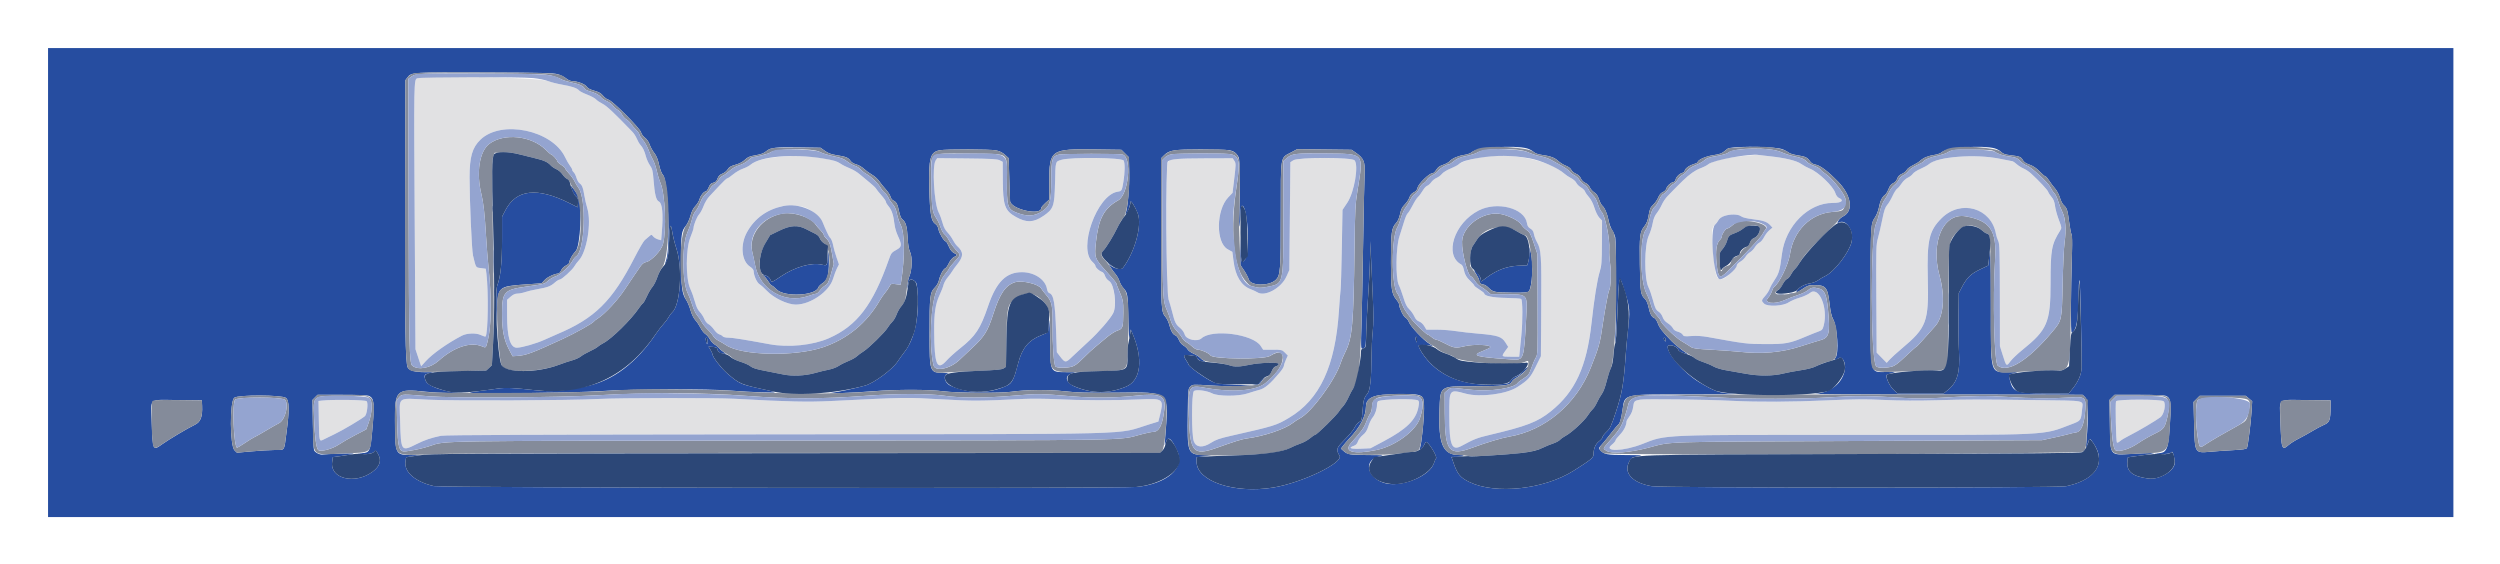
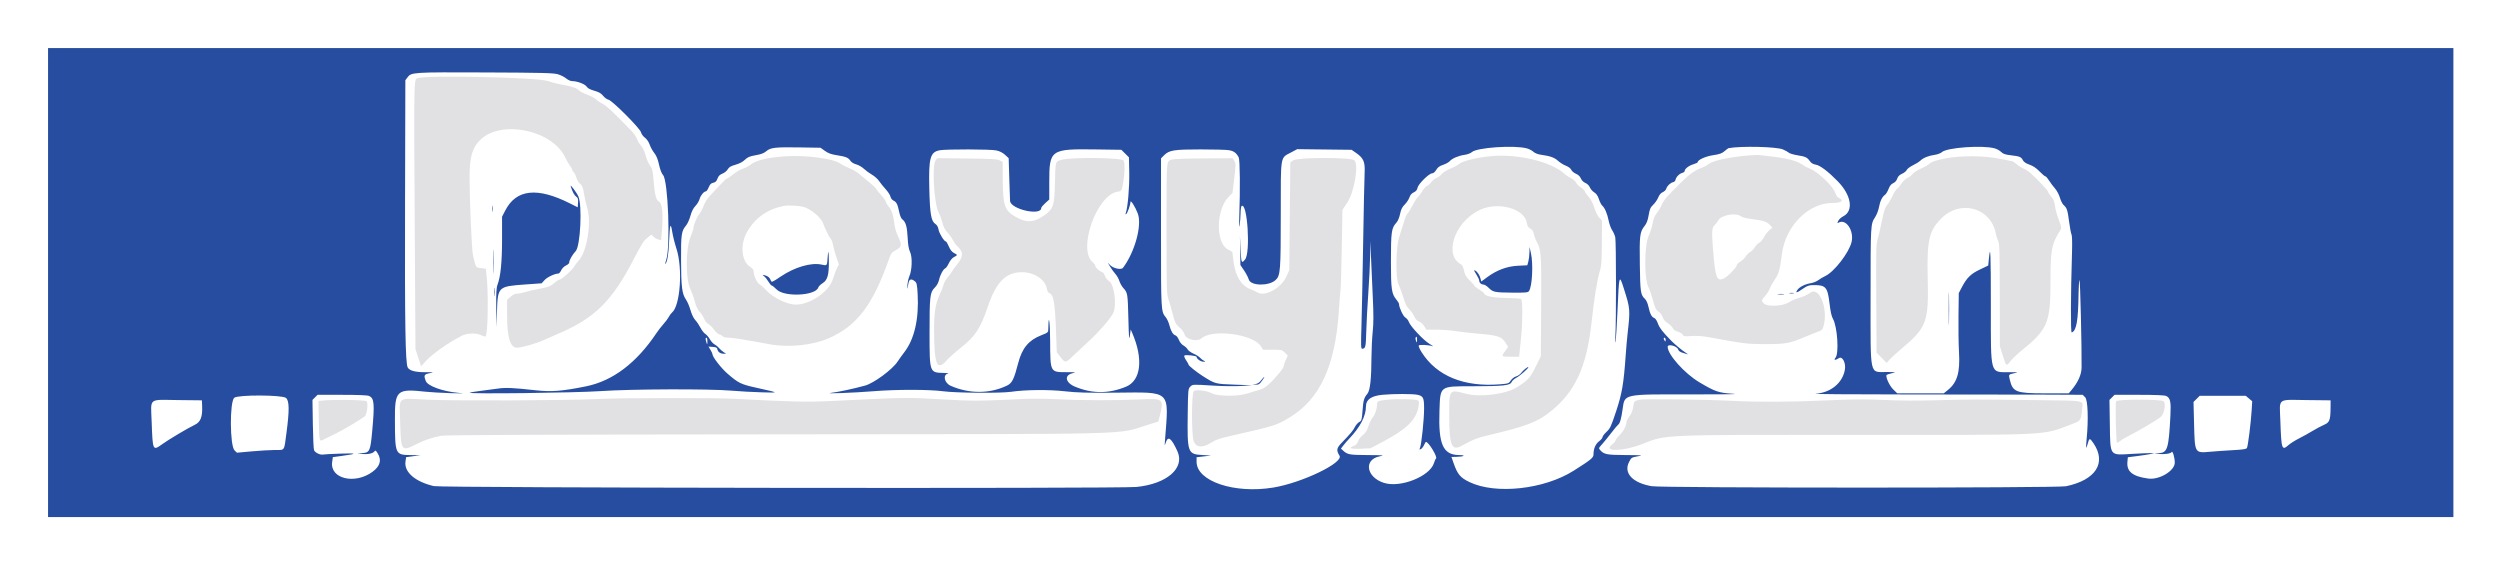
<svg xmlns="http://www.w3.org/2000/svg" role="img" viewBox="-7.99 -7.99 415.74 93.74">
  <title>Doxygen logo</title>
  <g fill-rule="evenodd" stroke="none">
    <path fill="#e1e1e3" d="M61.389 5.03c-.553.268-.555.362-.417 23.553l.128 21.5.471 1.417.47 1.417.771-.845c1.142-1.25 3.634-3.009 6.009-4.239.828-.429 2.363-.483 3.134-.111.387.188.749.297.803.242.406-.406.502-7.464.142-10.403l-.105-.857-.809-.107c-.889-.118-.811.005-1.319-2.097-.207-.859-.571-9.153-.57-13 0-3.404.439-4.934 1.795-6.25 3.469-3.369 11.951-1.616 14.093 2.912.248.525.616 1.163.816 1.419.201.255.366.557.366.671 0 .114.112.3.249.414.137.114.34.517.451.895.111.379.336.787.5.906.447.326.601.704.801 1.967.1.632.328 1.626.507 2.209.732 2.385-.074 7.281-1.433 8.699-.234.244-.552.668-.708.943-.35.617-2.116 2.215-2.447 2.215-.133 0-.495.222-.805.494-.708.622-1.193.807-2.897 1.107-.751.132-1.679.351-2.063.486-.383.136-.948.246-1.254.246-.385 0-.738.16-1.146.518l-.589.517.002 2.524c.003 3.706.52 5.441 1.622 5.441.81 0 3.316-.721 4.626-1.331.55-.256 1.45-.655 2-.886 6.349-2.663 9.223-5.499 12.958-12.783.728-1.421 1.486-2.72 1.683-2.887.198-.168.532-.452.744-.632.382-.326.385-.326.666.015.156.188.516.408.801.488l.519.147.106-1.257c.264-3.119.097-4.915-.482-5.179-.462-.211-.702-1.198-.895-3.682-.11-1.422-.195-1.763-.583-2.322-.25-.36-.551-1.023-.67-1.472-.249-.945-.514-1.498-.943-1.971-.167-.185-.426-.635-.575-1-.149-.365-.488-.889-.753-1.164-3.106-3.22-4.241-4.286-4.941-4.641-.441-.224-.941-.562-1.112-.751-.171-.189-.822-.539-1.446-.778-.625-.238-1.229-.546-1.343-.683-.325-.392-1.19-.691-2.804-.97-.82-.141-1.881-.411-2.358-.598-1.579-.623-20.6-1.03-21.766-.466m221.278 12.843c-3.206.27-5.962.881-6.584 1.459-.183.171-.783.476-1.333.679-.856.316-1.774.967-2.917 2.07-.571.552-1.213 1.193-1.553 1.552-.2.21-.634.66-.965 1-.331.339-.757.971-.947 1.404-.19.434-.571 1.071-.845 1.417-.351.441-.557.953-.69 1.713-.104.595-.388 1.495-.63 2-.766 1.596-.801 7.167-.054 8.631.187.367.496 1.249.686 1.96.417 1.553.531 1.782 1.06 2.129.225.147.497.536.606.865.131.397.416.735.854 1.012.362.228.742.6.845.826.123.269.409.471.824.583.35.095.715.317.809.494.155.289.303.312 1.462.227.859-.063 1.788-.004 2.788.178 6.131 1.116 6.439 1.154 9.5 1.163 3.363.01 4.036-.114 6.667-1.228.825-.349 1.8-.739 2.167-.868.586-.206.69-.323.861-.978.774-2.955-.802-6.678-2.296-5.422-.277.234-1.043.584-1.701.779-.659.195-1.487.548-1.84.786-.923.621-3.49.75-4.066.205-.491-.465-.477-.56.182-1.3.307-.344.643-.877.748-1.185.105-.308.483-.989.842-1.514.685-1.005.86-1.628 1.185-4.233.586-4.686 4.416-8.542 8.46-8.516 1.46.009 1.969-.421 1-.846-.226-.099-.46-.431-.587-.832-.352-1.105-2.841-3.479-4.211-4.015-.409-.16-1.062-.515-1.45-.789-.778-.55-2.66-1.007-5.294-1.287-.825-.088-1.613-.181-1.75-.206-.138-.026-.963.013-1.833.087m-160.084.133c-2.968.2-4.899.669-5.768 1.4-.259.219-.832.517-1.272.663-.441.147-1.164.566-1.607.932-.443.366-.891.669-.996.674-.104.004-.677.536-1.273 1.182-.596.646-1.355 1.455-1.686 1.798-.332.342-.768 1.066-.97 1.609-.202.542-.54 1.174-.75 1.403-.364.395-.928 1.79-.928 2.293 0 .129-.232.809-.517 1.512-.785 1.939-.803 6.843-.032 8.529.273.595.631 1.597.796 2.226.2.762.461 1.307.783 1.637.265.271.602.791.747 1.154.152.38.456.76.713.893.247.128.661.539.921.914.26.374.645.725.857.778.212.053.473.202.579.33.116.139.508.234.97.234.683 0 2.494.288 6.85 1.091 3.147.58 7.175.171 9.836-.999 4.687-2.061 7.326-5.526 9.993-13.122.359-1.022.459-1.15 1.216-1.562.958-.521.986-.813.234-2.432-.229-.491-.462-1.306-.52-1.81-.172-1.506-.455-2.385-.954-2.964-.259-.301-.472-.655-.472-.786s-.334-.615-.742-1.075c-.409-.46-.815-.969-.903-1.13-.088-.162-.585-.632-1.104-1.045-.518-.412-1.259-1.026-1.646-1.364-.386-.338-1.112-.77-1.612-.96-.5-.19-1.217-.554-1.593-.81-1.234-.84-5.72-1.425-9.15-1.193m117.667-.052c-2.463.188-5.064.817-5.662 1.37-.186.172-.812.504-1.392.738-.58.233-1.211.624-1.403.868-.192.244-.593.546-.89.67-.298.124-.7.448-.893.72-.194.271-.5.541-.68.598-.181.057-.517.426-.748.819-.23.393-.576.856-.769 1.03-.192.174-.598.808-.901 1.409-.303.601-.669 1.191-.813 1.311-.145.12-.418.753-.607 1.407s-.536 1.752-.77 2.439c-.595 1.747-.662 6.99-.104 8.084.188.366.535 1.306.772 2.088.318 1.048.57 1.551.959 1.917.29.272.668.806.84 1.187.217.48.465.746.812.866.285.1.651.429.849.767l.35.591 1.691.001c.931 0 2.367.108 3.192.239.825.13 2.513.322 3.75.424 3.193.266 3.894.49 4.498 1.443l.481.759-.489.675c-.681.94-.662.959.915.959h1.405l.085-.875c.046-.481.165-1.662.262-2.625.252-2.474.234-5.944-.032-6.111-.114-.072-1.224-.146-2.465-.164-2.209-.033-3.66-.327-3.66-.744 0-.083-.375-.381-.833-.663-.458-.282-.833-.575-.833-.652 0-.076-.269-.388-.596-.694-.704-.655-1-1.172-1.159-2.024-.065-.343-.247-.693-.406-.778-2.916-1.56-1.178-6.927 2.915-9 3.075-1.557 7.609-.373 8.003 2.089.08.5.227.739.581.942.343.197.506.449.587.911.061.351.284.939.494 1.307.714 1.25.773 2.146.717 10.831l-.053 8.167-.876 1.777c-.892 1.808-1.232 2.183-3.043 3.352-1.842 1.189-6.203 1.746-8.596 1.097-2.745-.743-2.733-.759-2.721 3.607.014 5.033.399 5.975 2.069 5.064 2.024-1.104 2.582-1.322 4.613-1.801 6.171-1.456 7.987-2.155 10.203-3.929 4.048-3.241 5.965-7.395 6.767-14.667.452-4.103.952-7.224 1.373-8.582.292-.94.34-1.577.357-4.781l.021-3.696-.452-.473c-.257-.269-.606-.973-.811-1.637-.224-.726-.565-1.392-.906-1.771-.301-.334-.596-.759-.655-.946-.059-.187-.368-.493-.685-.68-.318-.188-.667-.537-.776-.776-.109-.239-.502-.587-.873-.773-.372-.186-.866-.516-1.099-.734-2.073-1.939-7.503-3.283-11.91-2.947m75.417.378c-1.81.343-2.445.561-2.917 1-.183.171-.799.512-1.368.758-.569.246-1.145.615-1.279.821-.135.205-.515.501-.845.657-.33.157-.782.574-1.005.927-.223.354-.557.749-.742.879-.185.129-.538.679-.784 1.222-.245.543-.644 1.216-.886 1.496-.342.395-.526.937-.821 2.417-.21 1.049-.53 2.433-.711 3.074-.314 1.109-.328 1.611-.278 10.119l.052 8.952.834.85.833.851.5-.555c.275-.305 1.156-1.105 1.957-1.778 4.21-3.533 4.554-4.45 4.38-11.675-.153-6.38.205-7.957 2.279-10.03 3.203-3.204 8.29-1.743 9.056 2.6.065.366.235.891.378 1.166.226.434.262 1.63.272 9l.011 8.5.472 1.5c.596 1.894.604 1.901 1.267 1.016.304-.406 1.189-1.25 1.968-1.876 4.185-3.366 4.709-4.598 4.711-11.07.002-5.665.154-6.495 1.616-8.832.254-.406.241-.499-.243-1.766-.28-.735-.564-1.77-.63-2.298-.087-.696-.246-1.106-.576-1.484-.251-.288-.503-.673-.56-.856-.098-.314-1.501-1.816-2.851-3.053-.332-.304-.882-.669-1.222-.811-.34-.142-.865-.475-1.166-.739-.301-.264-.603-.481-.67-.481-.068 0-1.021-.187-2.119-.415-2.527-.526-6.399-.563-8.913-.086m-168.068.363c-.626.893-.265 7.171.497 8.636.215.414.506 1.199.647 1.745.175.677.437 1.181.823 1.584.311.324.715.89.899 1.257.183.366.499.816.702 1 1.091.986 1.09 1.739-.003 3.083-.336.412-.694.908-.797 1.101-.102.193-.446.661-.763 1.041-.318.38-.629.935-.692 1.233-.063.298-.363 1.07-.666 1.717-.682 1.452-.918 3.018-.897 5.962.04 5.641.472 6.686 2.04 4.942.423-.471 1.427-1.379 2.232-2.017 2.627-2.086 3.4-3.248 4.696-7.056 1.379-4.052 3.013-5.673 5.688-5.645 2.059.021 3.857 1.245 4.109 2.795.054.331.212.622.366.671.75.238.978 1.537 1.156 6.589l.114 3.25.485.635c.91 1.188.964 1.19 2.145.047.576-.558 1.782-1.681 2.678-2.495 1.62-1.471 3.56-3.703 4.063-4.676.652-1.261.207-4.789-.674-5.345-.312-.196-.596-.556-.69-.874-.092-.312-.304-.585-.5-.644-.446-.135-1.09-.73-1.09-1.009 0-.121-.219-.414-.486-.652-2.458-2.19.727-11.125 4.162-11.674.708-.113.72-.134.975-1.646.255-1.511.274-3.117.042-3.542-.268-.49-8.75-.587-10.328-.119-1.046.311-.999.147-1.083 3.828-.087 3.886-.255 4.364-1.925 5.5-1.656 1.126-2.804 1.17-4.575.178-1.866-1.046-2.165-1.902-2.185-6.259l-.014-2.913-.5-.253c-.406-.206-1.429-.263-5.443-.304l-4.942-.051-.266.38M187 18.53c-1.067.305-1-.46-1 11.406 0 10.361.016 10.943.325 11.855.178.527.445 1.446.593 2.042.438 1.766.616 2.138 1.276 2.669.391.314.701.749.822 1.152.252.841 2.097 1.248 2.795.617 1.759-1.593 8.547-.712 9.842 1.277l.403.619h1.568c1.51 0 1.586.018 2.054.485l.485.486-.328.723c-.18.397-.329.849-.331 1.004-.002.155-.305.642-.674 1.083-1.555 1.863-2.482 2.659-3.356 2.884-.398.102-1.319.38-2.047.618-1.516.495-4.873.484-5.841-.018-.916-.475-2.728-.695-3.052-.371-.398.399-.402 7.309-.005 8.356.39 1.027 1.485 1.116 2.854.23.784-.506 1.409-.726 3.252-1.143 7.323-1.658 7.594-1.742 9.72-3.005 5.127-3.046 7.703-8.574 8.307-17.832.099-1.513.223-3.088.276-3.5.053-.413.145-3.563.206-7l.109-6.25.8-1.2c1.166-1.75 1.93-6.24 1.2-7.047-.466-.515-9.389-.519-10.17-.005l-.5.329-.083 8.962-.083 8.961L205.93 38c-.878 1.955-3.623 3.434-4.851 2.614-.181-.121-.676-.349-1.099-.506-1.556-.577-2.529-2.171-2.843-4.653l-.196-1.557-.783-.438c-1.986-1.108-1.925-6.509.096-8.627l.716-.75.292-2.446c.274-2.296.275-2.472.011-2.875l-.281-.429-4.704.015c-2.588.009-4.967.09-5.288.182m-61.309 7.907c1.125.315 2.792 1.694 3.142 2.598.377.971 1.042 2.379 1.164 2.465.218.152.458.741.577 1.417.065.366.303 1.207.529 1.867l.412 1.2-.322.633c-.177.348-.471 1.134-.654 1.746-.638 2.133-3.764 4.304-6.199 4.304-1.393 0-3.69-1.103-4.84-2.322-.413-.438-.948-.916-1.19-1.062-.437-.265-.974-1.465-.979-2.188-.001-.211-.232-.494-.597-.731-1.436-.93-1.676-3.66-.506-5.752 1.293-2.312 3.325-3.776 6.022-4.337.808-.169 2.557-.086 3.441.162m155.828 1.535c.265.204.945.372 2.037.503 1.722.208 2.313.419 2.861 1.026l.333.368-.52.441c-.287.242-.684.762-.882 1.155-.199.393-.546.799-.771.901-.224.103-.558.44-.741.751-.183.31-.546.686-.806.835-.26.149-.595.484-.745.745-.149.26-.537.63-.861.821-.325.192-.591.458-.591.592 0 .351-1.596 1.987-2.172 2.226-1.149.476-1.385-.108-1.736-4.299-.301-3.602-.269-4.158.268-4.644.188-.17.444-.509.571-.753.446-.864 2.927-1.305 3.755-.668M91.583 58.356c-4.77.254-24.076.335-28.447.12-5.222-.257-4.702-.665-4.584 3.603.14 5.037.165 5.07 2.757 3.766 1.321-.664 2.388-1.025 4.024-1.364.672-.139 15.584-.204 55.834-.242 62.345-.058 56.199.106 61.945-1.655l1.528-.469.175-.695c.79-3.138.752-3.172-3.314-2.986-4.04.186-9.781.17-13.834-.037-1.696-.087-4.096-.109-5.334-.049-7.517.365-8.468.369-13.898.061-5.78-.329-5.618-.331-18.185.287-3.971.196-7.05.125-16-.367-3.225-.178-19.178-.159-22.667.027m130.972.142c-1.429.158-1.555.223-1.556.804-.001.729-.318 1.655-.734 2.151-.214.255-.527.901-.695 1.435-.229.726-.463 1.097-.927 1.464-.341.27-.704.746-.807 1.056-.129.392-.337.618-.678.737-1.032.359-.555.563 1.134.485l1.625-.074 2.263-1.204c3.686-1.96 5.26-3.486 5.678-5.506.167-.809.167-1.055.001-1.221-.249-.249-3.497-.327-5.304-.127m42.195-.026c-.951.176-1.026.255-1.155 1.224-.075.568-.286 1.102-.605 1.537-.27.366-.49.745-.491.842-.003.651-.456 1.566-1.096 2.216-.405.41-.736.843-.736.961 0 .119-.282.443-.625.72-1.498 1.208 1.936 1.116 5.112-.138 3.987-1.573 2.743-1.521 35.651-1.507 32.785.014 30.726.115 35.607-1.734 1.68-.636 1.653-.598 1.85-2.597.144-1.464.764-1.342-7.309-1.444-10.711-.135-11.505-.134-16.786.016-3.226.091-6.264.076-8.834-.046-3.141-.148-4.972-.136-9.25.06-6.11.281-11.64.309-16.083.082-4.209-.215-14.43-.344-15.25-.192m-219.138.15l-.637.066.054 3.226c.059 3.526.068 3.564.751 3.205.259-.136 1.107-.55 1.887-.922 1.334-.635 4.426-2.47 5.021-2.979.354-.303.578-2.147.301-2.481-.19-.229-5.478-.312-7.377-.115m298.284.122c-.137.357-.002 6.707.146 6.854.069.069.294-.029.5-.218.206-.189.937-.625 1.625-.968 1.392-.695 4.299-2.409 5.108-3.012.605-.451.963-2.163.555-2.654-.303-.365-7.794-.367-7.934-.002" />
    <path fill="#264da0" d="M0 39v39h400V0H0v39M84.775 4.358c.472.138 1.097.452 1.388.697.292.245.734.445.986.445.849 0 2.136.484 2.414.908.181.278.588.497 1.282.692.759.213 1.126.424 1.456.837.243.304.646.598.897.653.64.141 5.29 4.806 5.415 5.434.052.257.339.654.64.883.334.255.645.708.801 1.167.141.412.483 1.033.76 1.379.355.443.591 1.022.793 1.947.183.833.427 1.466.666 1.723.845.912 1.255 11.963.523 14.11-.153.448-.214.748-.136.666.327-.343.535-1.621.622-3.816.11-2.784.254-3.204.518-1.51.107.689.421 1.94.697 2.779 1.075 3.261.646 9.496-.732 10.636-.158.131-.401.458-.54.727-.139.269-.534.8-.878 1.179-.343.379-.875 1.064-1.181 1.523-3.307 4.95-7.251 7.934-11.682 8.836-3.966.808-5.784.95-8.412.658-3.704-.413-4.986-.47-6.278-.278-.666.098-1.961.27-2.877.383-.917.112-1.72.248-1.784.302-.281.238 17.531.021 21.7-.264 5.212-.357 18.076-.402 21.834-.077 1.329.115 3.616.241 5.083.279 2.904.075 2.948.11-1-.773-2.547-.57-2.918-.751-4.723-2.305-1.062-.913-2.526-2.79-2.528-3.239 0-.104-.152-.437-.336-.74l-.337-.552.711.052c.558.04.722.122.767.384.076.443.495.751 1.02.749l.426-.001-.44-.29c-.242-.16-.579-.463-.75-.672-.17-.21-.496-.474-.723-.587-.227-.113-.577-.497-.777-.854-.2-.357-.544-.758-.765-.891-.22-.134-.578-.591-.794-1.015-.217-.425-.608-1.002-.868-1.283-.284-.308-.602-.965-.799-1.652-.179-.627-.512-1.41-.74-1.739-.667-.963-.81-2.089-.827-6.515-.018-4.382.056-4.899.839-5.83.226-.268.549-.985.718-1.594.204-.738.48-1.285.83-1.646.288-.297.6-.816.693-1.153.168-.608.721-1.275 1.059-1.278.098-.001.303-.302.457-.669.213-.506.397-.69.764-.763.364-.073.537-.243.697-.686.157-.434.372-.651.822-.828.335-.132.733-.454.883-.716.212-.369.505-.542 1.285-.761.658-.185 1.206-.473 1.569-.826.457-.444.784-.582 1.796-.758.907-.158 1.38-.338 1.77-.674.703-.604 1.492-.691 5.658-.623l3.357.055.727.523c.535.385 1.042.571 1.923.708 1.547.24 1.974.411 2.312.927.169.258.547.494.967.605.38.1.953.428 1.274.73.32.301.931.747 1.356.991.425.243.958.721 1.186 1.063.227.341.721.955 1.097 1.364.376.409.73.958.788 1.219.057.261.27.551.472.643.516.235.714.613.96 1.833.127.629.336 1.15.512 1.279.586.431.813 1.184.906 3.001.066 1.281.185 1.981.424 2.494.385.824.31 3.01-.138 3.995-.135.298-.277.936-.316 1.417-.073.913-.008.815.166-.25.116-.71.477-.822 1.072-.333.309.254.368.527.458 2.126.232 4.139-.545 7.515-2.228 9.681-.349.45-.84 1.134-1.091 1.521-.86 1.327-3.95 3.613-5.428 4.016-1.965.535-4.331 1.044-5.53 1.19-1.759.213 3.713.012 6.967-.255 3.756-.309 9.249-.303 11.617.014 2.118.284 9.529.337 11.25.08 2.318-.345 6.302-.383 8.916-.084 2.013.23 3.653.275 8.417.233 9.374-.083 8.89-.544 8.247 7.853-.081 1.059-.078 1.068.129.43.375-1.162.938-.734 1.938 1.47 1.266 2.793-1.755 5.42-6.815 5.925-2.901.29-115.555.156-116.832-.139-3.093-.713-4.968-2.324-4.73-4.062l.103-.749 1.188-.164 1.189-.163-1.607-.024c-2.581-.039-2.604-.091-2.629-5.791-.022-5.008.268-5.276 5.152-4.743.779.086 2.654.192 4.167.237 2.14.064 2.408.051 1.21-.056-2.583-.231-5.079-1.138-5.391-1.958-.365-.96-.298-1.105.598-1.301.818-.179.806-.182-.667-.172-1.676.011-2.655-.252-2.943-.789-.385-.721-.49-7.188-.441-27.231l.051-20.529.349-.471c.64-.863.86-.877 12.984-.827 9.362.039 11.305.087 12.025.298m203.719 12.5c.409.177.86.427 1.003.556.142.128.774.316 1.405.417 1.357.217 1.63.345 2.082.98.234.329.537.51.97.58.726.116 2.074 1.136 3.672 2.776 2.263 2.324 2.667 4.919.903 5.818-.346.177-.72.519-.83.76-.177.388-.168.421.073.286 1.226-.686 2.58 1.344 2.147 3.219-.409 1.764-2.896 4.982-4.385 5.672-.339.157-.853.462-1.142.677-.288.216-.851.442-1.25.503-.913.14-1.876.617-2.21 1.094-.418.597-.167.558.826-.125.81-.558 1.057-.644 1.879-.648 2.011-.01 2.303.343 2.631 3.178.142 1.217.328 2.045.543 2.417.75 1.29 1.044 5.813.424 6.498-.363.402.007.446.551.065.598-.419 1.224.783 1.012 1.946-.395 2.176-2.336 3.772-4.809 3.954-.956.07 5.723.128 14.844.127 9.121 0 19.493.013 23.05.029l6.465.03.41.409c.452.452.568 3.65.25 6.924-.159 1.637-.104 1.863.188.772.254-.948.331-.954.938-.064 2.229 3.264.413 6.123-4.551 7.165-1.454.306-67.095.298-68.897-.007-3.176-.539-4.714-2.172-3.78-4.012.381-.75.42-.776 1.451-.959.978-.173.824-.189-1.99-.208-3.183-.021-3.603-.102-4.247-.813-.286-.316-.276-.349.295-.975.324-.357 1.02-1.211 1.546-1.899.526-.687 1.044-1.307 1.151-1.376.277-.178.507-.99.73-2.57.361-2.552.008-2.475 11.325-2.453 5.831.012 8.337-.028 7-.112-2.359-.147-2.935-.344-5.565-1.908-2.465-1.466-5.269-4.604-5.269-5.897 0-.537 1.556-.146 1.737.436.07.224.325.43.648.523.293.085.682.208.865.273.184.066.071-.048-.25-.252-.579-.369-1.817-1.388-2.372-1.953-1.431-1.455-1.997-2.183-2.25-2.896-.163-.46-.421-.859-.588-.912-.436-.139-.731-.69-.971-1.82-.134-.625-.359-1.138-.601-1.368-.722-.687-.782-1.09-.848-5.729-.07-4.836-.001-5.399.783-6.385.354-.446.54-.937.688-1.814.171-1.014.29-1.286.759-1.729.306-.29.679-.83.827-1.201.179-.448.436-.749.762-.891.27-.119.532-.378.582-.575.113-.445.702-1.004 1.144-1.085.182-.033.359-.209.392-.391.083-.458.644-1.033 1.126-1.154.22-.055.401-.199.401-.318 0-.358.702-.897 1.458-1.12.39-.115.708-.271.708-.347 0-.38 1.328-.977 2.584-1.161 1.061-.156 1.445-.293 1.88-.672.302-.262.602-.486.667-.498 2.123-.377 7.983-.239 9.03.213m-42.577-.175c.366.1.854.353 1.083.563.256.235.738.426 1.25.497 1.551.214 2.25.462 2.848 1.01.327.3.916.668 1.307.817.429.164.786.434.898.68.102.224.453.519.78.656.386.161.672.433.817.777.135.321.429.615.75.75.316.133.615.429.745.738.119.284.446.655.726.826.358.217.593.559.787 1.144.152.458.391.928.53 1.043.42.349.851 1.345 1.075 2.48.116.589.383 1.326.594 1.637.211.311.442.84.514 1.174.154.726.164 14.296.012 16.442-.069.97-.057 1.264.034.833.078-.367.228-2.709.334-5.204.251-5.91.272-5.983 1.049-3.545 1.067 3.353 1.077 3.468.609 7.582-.084.734-.223 2.346-.31 3.584-.328 4.66-.611 6.306-1.589 9.25-.858 2.581-.974 2.826-1.638 3.453-.342.322-.622.7-.622.838 0 .139-.259.45-.576.692-.594.453-.921 1.229-.923 2.19-.001.536-.416.876-3.301 2.699-4.926 3.114-12.984 3.987-17.341 1.88-1.511-.73-1.968-1.277-2.617-3.127L233.377 68l.77-.017c1.355-.029 1.75-.281.47-.3-2.649-.039-3.427-1.811-3.231-7.359.149-4.206-.033-4.072 5.531-4.081 5.115-.009 6.204-.127 6.463-.696.102-.224.455-.545.784-.713.552-.281 2.003-1.552 2.003-1.754 0-.188-.86.489-1.164.916-.177.248-.569.522-.871.609-.322.092-.686.371-.882.675-.319.496-.396.523-1.797.637-5.963.485-10.507-1.367-13.012-5.301-.338-.533-.566-1.048-.505-1.147.113-.183 1.676-.105 2.314.115.183.064-.047-.11-.511-.387-.999-.594-3.165-2.889-3.438-3.643-.106-.291-.366-.622-.578-.735-.359-.193-1.056-1.663-1.056-2.229 0-.127-.196-.463-.434-.747-.799-.949-.915-1.728-.916-6.146-.001-5.215.074-5.751.937-6.697.22-.241.465-.835.582-1.411.155-.758.34-1.132.781-1.573.318-.318.666-.846.773-1.172.131-.403.364-.674.722-.844.376-.177.558-.4.628-.766.119-.623 1.92-2.401 2.431-2.401.211 0 .469-.218.679-.573.25-.424.548-.643 1.141-.84.442-.147.943-.425 1.114-.618.414-.466 1.453-.905 2.478-1.048.468-.065.991-.262 1.193-.449.826-.767 7.05-1.19 9.141-.622m77.813-.002c.355.099.832.366 1.059.593.323.323.673.443 1.604.552 1.486.174 1.73.273 2.014.819.155.298.51.538 1.11.749.6.211 1.133.57 1.668 1.125.431.448.866.814.965.814.098 0 .378.319.622.709.243.389.687.981.985 1.314.301.338.659 1.009.805 1.513.145.498.422 1.049.616 1.225.559.506.658.804.915 2.757.133 1.012.315 1.977.405 2.144.096.18.13 1.354.084 2.863-.222 7.267-.246 13.502-.051 13.437.789-.263 1.084-1.962 1.138-6.545.011-1.008.081-1.983.155-2.167.113-.284.391 11.405.346 14.567-.016 1.148-.583 2.418-1.644 3.683l-.489.584h-3.993c-4.768 0-5.317-.213-5.809-2.25-.214-.882-.211-.886.682-1.082.813-.178.795-.182-.75-.184-3.254-.004-3.084.598-3.084-10.927 0-8.874-.067-10.554-.321-7.978l-.116 1.171-1.394.665c-1.526.729-2.175 1.373-3.024 3.001l-.478.917-.049 3.75c-.026 2.063.012 4.788.086 6.056.197 3.392-.291 5.054-1.849 6.307l-.688.554h-7.734l-.68-.664c-.64-.626-1.322-2.154-1.073-2.406.053-.054.446-.179.875-.279.744-.174.705-.182-.861-.198-2.927-.03-2.694 1.061-2.694-12.62 0-11.926.004-11.985.739-13.101.272-.413.561-1.163.663-1.719.185-1.012.524-1.694 1.017-2.046.154-.11.408-.537.566-.949.2-.524.433-.815.776-.966.309-.137.556-.416.667-.753.125-.377.36-.615.801-.81.344-.151.695-.436.781-.632.086-.197.546-.545 1.022-.774.476-.229 1.039-.582 1.252-.784.501-.474 1.339-.812 2.383-.96.464-.065.992-.265 1.193-.451.823-.764 6.763-1.186 8.787-.624m-166.049.338c.573.123 1.068.371 1.467.737l.602.551.108 3.472c.059 1.909.115 3.553.125 3.654.13 1.389 5.184 2.52 5.184 1.16 0-.113.3-.474.666-.803l.667-.599.001-2.887c.002-5.422.192-5.556 7.788-5.447l4.206.06.627.627.628.627.053 2.541c.049 2.373-.248 5.849-.572 6.693-.079.208-.059.278.058.205.215-.132.71-1.528.714-2.015.004-.445.808.825 1.223 1.932.725 1.937-.479 6.357-2.451 9-.312.418-1.652.126-2.206-.481-.418-.458-.417-.455.036.287.252.413.66.975.907 1.25s.541.8.655 1.167c.113.367.411.892.662 1.167.702.769.724.906.83 5.083.081 3.215.125 3.727.244 2.856l.144-1.061.243.561c1.884 4.349 1.473 7.925-1.03 8.959-2.87 1.186-5.618 1.183-8.483-.01-1.583-.658-1.828-1.887-.444-2.223.7-.17.638-.183-.916-.185-2.788-.004-2.744.079-2.769-5.2-.016-3.246-.26-4.852-.305-2.003-.009.599-.031.618-1.188 1.072-2.079.816-3.175 2.138-3.812 4.597-.698 2.699-1.018 3.351-1.843 3.751-2.874 1.395-6.303 1.413-9.39.047-1.078-.477-1.357-1.861-.412-2.042.212-.041-.117-.084-.732-.096-2.375-.049-2.365-.023-2.372-6.514-.006-6.212.066-6.869.843-7.646.372-.372.63-.837.742-1.337.189-.841.703-1.778 1.049-1.911.122-.047.382-.427.578-.845.218-.463.553-.861.859-1.019.621-.322.621-.347-.012-.675-.351-.181-.623-.527-.856-1.088-.188-.452-.406-.821-.485-.821-.284 0-1.12-1.36-1.228-1.996-.071-.42-.25-.741-.507-.91-.723-.474-.922-1.621-1.025-5.928-.122-5.064.141-6.032 1.724-6.337 1.041-.202 8.444-.183 9.405.023m38.699-.035c.799.132 1.224.442 1.622 1.186.218.408.265 5.347.094 9.997-.054 1.468-.034 1.837.066 1.25.078-.459.149-1.335.157-1.949.008-.613.086-1.159.174-1.214.965-.596 1.502 7.799.57 8.907-.595.706-.631.619-.751-1.799l-.104-2.112.04 2.417.04 2.416.603.888c.332.488.688 1.172.793 1.52.321 1.072 3.344 1.123 4.464.076.79-.738.85-1.511.851-10.986.001-9.891-.102-9.265 1.676-10.207l1.064-.564 4.52.053 4.52.054.681.471c1.318.915 1.576 1.502 1.484 3.388-.045.902-.157 6.253-.249 11.891-.093 5.637-.221 11.843-.284 13.791-.095 2.933-.076 3.542.112 3.539.565-.006.627-.258.693-2.835.036-1.418.188-4.266.336-6.329.148-2.062.288-4.875.309-6.25l.04-2.5.113 2.834c.062 1.558.193 4.521.291 6.583.134 2.802.13 4.235-.017 5.667-.108 1.054-.199 2.929-.204 4.166-.014 3.715-.225 5.611-.685 6.158-.562.667-.675 1.069-.808 2.863-.11 1.485-.15 1.621-.537 1.828-.23.123-.557.498-.728.833-.311.609-.713 1.089-2.207 2.639-.848.88-.907 1.237-.352 2.128.726 1.164-6.243 4.518-11.017 5.303-6.468 1.064-12.75-1.049-12.75-4.287v-.755l1.208-.141 1.209-.141-1.474-.089c-2.436-.147-2.504-.345-2.413-7.043.051-3.773.07-3.97.408-4.308.413-.412.329-.408 3.895-.185 1.513.094 3.575.12 4.584.056l1.833-.115-2.935-.107c-3.211-.117-3.245-.126-5.284-1.425-1.084-.691-2.364-1.723-2.364-1.906 0-.068-.19-.403-.421-.744-.232-.342-.357-.684-.279-.762.178-.178 2.033.027 2.033.223 0 .317.694.81 1.125.8.401-.009.417-.027.125-.147-.183-.075-.481-.3-.66-.5-.18-.2-.677-.514-1.103-.697-.427-.184-.863-.498-.971-.698-.107-.201-.423-.496-.702-.656-.301-.173-.612-.556-.764-.944-.141-.358-.39-.687-.553-.73-.408-.106-.772-.711-1.023-1.701-.117-.458-.377-1.037-.579-1.287-.818-1.014-.812-.899-.812-14.084V18.34l.525-.525c.831-.831 1.639-.959 6.059-.96 2.154-.001 4.275.057 4.713.129M86.916 22.985c.28.909.598 1.506.925 1.735.28.196.336.386.294 1.003l-.052.762-1.297-.653c-5.438-2.738-8.928-2.357-10.748 1.173l-.538 1.042v3.747c0 3.82-.24 6.208-.762 7.584-.181.478-.231 1.399-.207 3.834l.03 3.205.097-2.75c.139-3.976.198-4.03 4.686-4.351l2.739-.195.5-.55c.44-.484 1.68-1.064 2.298-1.075.111-.002.315-.245.452-.541.141-.303.486-.648.788-.788.296-.138.54-.351.542-.475.007-.412.529-1.339 1.088-1.931.779-.826 1.105-7.612.437-9.094-.301-.668-1.413-2.138-1.272-1.682M73.881 26.75c.001.458.034.626.072.373.038-.254.037-.629-.002-.834-.04-.205-.071.003-.07.461m.189 8.75c0 1.787.024 2.519.054 1.625.03-.894.03-2.356 0-3.25-.03-.894-.054-.163-.054 1.625M246.349 34c-.009.504-.093 1.189-.186 1.522l-.168.605-1.539.074c-1.826.087-3.516.713-5.126 1.898l-.991.73-.113-.456c-.147-.599-.531-1.179-.916-1.386-.24-.128-.197.013.19.623.275.434.5.909.5 1.056 0 .359.329.667.713.667.172 0 .544.232.827.515.747.747 1.005.801 3.9.827 2.272.021 2.651-.013 2.827-.253.546-.747.739-4.508.326-6.339l-.226-1-.018.917m-116.712.902c-.084 1.319-.081 1.316-.995 1.111-1.723-.386-4.459.407-6.772 1.963-1.521 1.022-1.543 1.03-1.688.648-.18-.473-.466-.71-1.015-.843-.416-.101-.416-.1-.069.184.192.157.517.566.722.91.206.344.449.625.54.625.091 0 .456.293.811.652 1.285 1.297 6.48 1.045 6.918-.336.057-.181.388-.508.735-.727.793-.5 1.036-1.346 1.024-3.567-.01-1.85-.113-2.153-.211-.62m186.436 8.431c0 2.429.023 3.423.052 2.209.028-1.215.028-3.202 0-4.417-.029-1.215-.052-.221-.052 2.208m-241.852-2.75c.001.642.031.884.067.538.036-.346.036-.871-.001-1.166-.037-.296-.066-.013-.066.628m215.406.202c.207.039.507.038.667-.004.159-.042-.011-.074-.377-.072-.367.002-.497.036-.29.076m-1.919.168c.252.038.665.038.917 0s.046-.07-.458-.07c-.505 0-.711.032-.459.07m-60.052 7.589c-.01.506-.021.516-.167.151-.086-.215-.114-.459-.063-.542.171-.276.241-.157.23.391m-118.006.25c-.015.557-.031.58-.15.208-.191-.596-.191-.833 0-.833.092 0 .159.281.15.625m159.347-.25c-.002.303-.033.327-.164.125-.208-.323-.208-.5 0-.5.092 0 .166.168.164.375m-67.251 6.698c-.299.392-.605.595-.967.64l-.529.067.5.024c.591.028.712-.048 1.213-.763.506-.72.338-.695-.217.032m26 2.421c.959.223 1.087.496 1.087 2.313 0 1.751-.431 5.898-.674 6.49-.139.337-.122.361.153.214.17-.091.403-.393.519-.672.115-.278.261-.506.325-.506.434 0 1.976 2.565 1.66 2.761-.077.047-.228.378-.334.735-.668 2.226-5.576 4.185-8.315 3.317-2.958-.936-3.432-3.882-.712-4.42.876-.173.696-.192-2.008-.208-3.031-.019-3.348-.076-4.071-.734l-.373-.34.397-.521c.219-.287.649-.785.957-1.108 1.863-1.955 2.805-3.771 2.808-5.411.002-1.113.899-1.735 2.752-1.911 1.794-.171 5.09-.17 5.829.001m-174.356.191c.861.392.937 1.26.516 5.877-.304 3.337-.423 3.587-1.727 3.629l-.762.025.75.103c.927.127 1.844-.048 2.102-.401.17-.232.24-.193.546.302.696 1.126.416 2.143-.848 3.075-2.934 2.164-7.101 1.162-6.719-1.616l.112-.815 1.445-.2c2.683-.37 2.668-.475-.055-.392-1.467.045-2.836.116-3.043.158-.458.093-1.282-.308-1.471-.716-.076-.164-.166-2.114-.2-4.334l-.062-4.036.422-.422.422-.422h4.083c2.638 0 4.227.065 4.489.185m298.841.003c.69.314.829.94.715 3.197-.284 5.581-.491 6.259-1.933 6.306l-.763.025.75.102c.888.12 1.992-.036 2.159-.306.161-.26.508.946.508 1.767 0 1.352-2.552 2.889-4.393 2.646-2.614-.346-3.629-1.155-3.481-2.775l.07-.767 1.622-.207c.893-.113 1.88-.267 2.194-.341l.571-.135-.667-.008c-.366-.004-1.754.055-3.083.132-3.733.216-3.548.468-3.631-4.944l-.062-4.036.422-.422.423-.422h4.083c2.679 0 4.225.064 4.496.188m-312.67.324c.57.448.595 2.016.093 5.791-.419 3.159-.217 2.862-1.956 2.872-.796.005-2.536.108-3.865.23l-2.416.22-.393-.376c-.796-.761-.835-8.126-.047-8.764.628-.508 7.933-.486 8.584.027m326.449.105l.536.451-.097 1.591c-.12 1.975-.605 5.838-.775 6.174-.097.193-.616.276-2.275.366-1.182.064-2.899.184-3.816.266-2.619.236-2.583.299-2.707-4.662l-.091-3.614.512-.511.511-.512h7.666l.536.451M25.624 59.5c.082 1.818-.254 2.693-1.208 3.146-1.123.533-4.288 2.414-5.401 3.209-1.616 1.154-1.609 1.168-1.785-3.725-.145-4.045-.627-3.646 4.334-3.591l4.019.044.041.917m353.952.167c-.014 2.22-.148 2.585-1.099 2.994-.463.199-1.321.655-1.907 1.014-.585.358-1.587.915-2.226 1.236-.639.322-1.419.811-1.733 1.087-1.145 1.006-1.219.792-1.388-4.036-.135-3.85-.607-3.478 4.341-3.423l4.019.044-.007 1.084" />
-     <path fill="#848b9a" d="M60.849 4.215c-.459.126-.865.378-1.083.672l-.349.471-.051 20.529c-.049 20.043.056 26.51.441 27.231.438.817.951.856 8.346.636l4.735-.141.464-.432.463-.431.187-3.583c.14-2.674.138-6.99-.008-17-.163-11.231-.158-13.526.031-14.084l.226-.666 1.39-.049c1.02-.036 1.753.047 2.75.311.747.198 1.922.49 2.609.647 1.413.325 2.1.638 2.584 1.179.183.205.61.494.949.642.339.148.791.532 1.004.853.213.321.555.657.759.748.204.09.45.404.546.696.097.292.438.875.759 1.295 1.231 1.613 1.32 8.866.123 10.063-.514.513-1.054 1.477-1.061 1.89-.002.124-.246.337-.542.475-.302.14-.647.485-.788.788-.137.296-.341.539-.452.541-.618.011-1.858.591-2.298 1.075l-.5.55-2.75.194c-3.332.236-4.107.513-4.475 1.602-.5 1.479.042 11.277.666 12.029.929 1.12 6.138.971 9.417-.269.72-.272 1.735-.612 2.256-.754.521-.143 1.159-.434 1.417-.648.258-.213.919-.592 1.469-.841s1.15-.59 1.333-.757c.184-.168.597-.437.917-.599 1.358-.685 4.659-3.93 5.928-5.828.246-.367.538-.72.651-.786.112-.065.414-.59.67-1.166.257-.577.673-1.285.924-1.574.251-.289.62-1.016.819-1.615.199-.599.575-1.357.836-1.685 1.304-1.642 1.394-13.917.112-15.301-.239-.257-.483-.89-.666-1.723-.202-.925-.438-1.504-.793-1.947-.277-.346-.619-.967-.76-1.379-.156-.459-.467-.912-.801-1.167-.301-.229-.588-.626-.64-.883-.125-.628-4.775-5.293-5.415-5.434-.251-.055-.654-.349-.897-.653-.33-.413-.697-.624-1.456-.837-.694-.195-1.101-.414-1.282-.692-.278-.424-1.565-.908-2.414-.908-.252 0-.694-.2-.986-.445-1.109-.933-1.258-.944-13.413-.995-8.33-.034-11.353.005-11.901.155m22.817.357c.595.152 1.319.416 1.608.586.289.171 1.095.428 1.793.573 1.287.266 2 .603 2.16 1.02.049.127.412.318.806.424.95.256 1.665.635 1.945 1.031.125.177.551.461.947.631.396.17.849.505 1.006.744.157.24.502.548.767.685s.597.491.738.788c.141.296.47.66.73.81.259.149.609.484.777.745.168.261.549.708.848.994.298.286.542.629.542.762s.26.545.578.916c.317.371.74 1.116.939 1.655.199.539.532 1.281.74 1.647.207.367.496 1.202.641 1.856.145.654.419 1.55.609 1.992.791 1.847 1.04 7.847.423 10.188-.274 1.038-1.946 2.806-2.805 2.968-.432.081-.681.302-1.176 1.049-.346.521-.766 1.135-.934 1.364-.168.229-.813 1.191-1.433 2.137-1.144 1.746-3.3 4.073-4.443 4.796-.336.213-.657.462-.714.554-.187.302-3.136 1.948-5.175 2.888-5.174 2.386-6.073 2.72-7.583 2.824l-.75.051-.546-1.033c-.899-1.7-1.204-3.232-1.204-6.052 0-3.633.315-3.977 4.118-4.509 2.963-.414 2.898-.396 3.564-.987.312-.277.866-.595 1.23-.707.742-.228 2.372-1.727 2.819-2.593.154-.297.427-.632.607-.744 1.435-.896 1.727-9.534.384-11.352-.212-.288-.508-.785-.656-1.106-.149-.321-.562-.901-.918-1.288-.356-.388-.648-.781-.648-.873 0-.093-.3-.358-.667-.589-.366-.232-.666-.519-.666-.638 0-.219-.841-1.112-1.047-1.112-.061 0-.444-.333-.851-.74-2.363-2.363-6.96-2.846-9.398-.987-1.642 1.253-2.193 4.82-1.296 8.389.327 1.3.564 3.446.766 6.921.095 1.65.285 4.05.421 5.333.54 5.106.475 9.809-.17 12.226-.296 1.111-.255 1.079-.978.777-1.857-.777-4.637.155-7.127 2.389-1.407 1.262-3.43 1.646-4.422.84-.48-.39-.551-3.401-.599-25.38l-.049-22.316.437-.326c.778-.581 1.419-.611 11.896-.554 8.958.049 10.477.093 11.416.333m197.751 11.93c-1.009.067-1.887.132-1.953.143-.065.012-.365.236-.667.498-.435.379-.819.516-1.88.672-1.256.184-2.584.781-2.584 1.161 0 .076-.318.232-.708.347-.756.223-1.458.762-1.458 1.12 0 .119-.181.263-.401.318-.482.121-1.043.696-1.126 1.154-.033.182-.21.358-.392.391-.442.081-1.031.64-1.144 1.085-.05.197-.312.456-.582.575-.326.142-.583.443-.762.891-.148.371-.521.911-.827 1.201-.469.443-.588.715-.759 1.729-.148.877-.334 1.368-.688 1.814-.784.986-.853 1.549-.783 6.385.066 4.639.126 5.042.848 5.729.242.23.467.743.601 1.368.24 1.13.535 1.681.971 1.82.167.053.425.452.588.912.254.715.742 1.344 2.25 2.9.721.745 2.12 1.82 2.847 2.189.438.222.891.517 1.007.657.116.139.711.418 1.323.619.611.201 1.427.548 1.813.771.404.233 1.286.503 2.083.635.761.127 2.245.388 3.299.582 2.185.401 4.573.383 6.25-.047.55-.141 1.825-.381 2.834-.533 1.259-.19 2.12-.423 2.75-.743.504-.256 1.302-.557 1.774-.668 1.45-.341 1.583-.604 1.571-3.096-.012-2.247-.166-3.142-.701-4.063-.215-.372-.401-1.2-.543-2.417-.328-2.835-.62-3.188-2.631-3.178-.819.004-1.07.09-1.868.64-.925.637-2.06.916-3.793.932-.814.007-.974-.401-.294-.753.318-.164.62-.529.816-.986.178-.416.459-.773.659-.836.192-.061.489-.387.661-.724.172-.337.479-.763.682-.946.202-.183.564-.671.804-1.083.659-1.135 1.906-2.541 4.202-4.735 1.143-1.092 2.148-2.129 2.233-2.305.086-.175.441-.464.789-.641 1.765-.901 1.363-3.494-.902-5.819-1.598-1.64-2.946-2.66-3.672-2.776-.433-.07-.736-.251-.97-.58-.452-.635-.725-.763-2.082-.98-.631-.101-1.263-.289-1.405-.417-.948-.858-3.904-1.192-8.08-.912m-161.055.158c-.306.075-.756.321-1 .546-.318.292-.801.471-1.683.622-1.015.175-1.338.31-1.796.755-.363.353-.911.641-1.569.826-.78.219-1.073.392-1.285.761-.15.262-.548.584-.883.716-.45.177-.665.394-.822.828-.16.443-.333.613-.697.686-.367.073-.551.257-.764.763-.154.367-.359.668-.457.669-.338.003-.891.67-1.059 1.278-.093.337-.405.856-.693 1.153-.35.361-.626.908-.83 1.646-.169.609-.492 1.326-.718 1.594-1.243 1.478-1.252 10.554-.012 12.345.228.329.561 1.112.74 1.739.197.687.515 1.344.799 1.652.26.281.651.858.868 1.283.216.424.574.881.794 1.015.221.133.565.534.765.891.2.357.539.736.753.843.215.107.596.42.848.696.253.277.751.651 1.107.833.357.182.793.491.97.686.177.196.838.513 1.468.704.631.192 1.355.523 1.608.736.335.282.977.485 2.365.747 1.047.198 2.429.472 3.071.608 1.509.32 3.635.226 5.25-.232.688-.196 1.724-.447 2.304-.56.58-.112 1.33-.392 1.667-.623.337-.23 1.059-.595 1.604-.81.545-.215 1.183-.569 1.417-.787.233-.217.734-.587 1.112-.821.88-.545 3.57-3.185 4.026-3.951.192-.322.537-.763.767-.978.229-.216.551-.764.714-1.217.163-.454.536-1.094.829-1.424.566-.636.652-.929.893-3.043.084-.736.263-1.581.398-1.878.447-.984.522-3.17.137-3.994-.239-.513-.358-1.213-.424-2.494-.093-1.817-.32-2.57-.906-3.001-.176-.129-.385-.65-.512-1.279-.246-1.22-.444-1.598-.96-1.833-.202-.092-.415-.382-.472-.643-.058-.261-.412-.81-.788-1.219-.376-.409-.87-1.023-1.097-1.364-.228-.342-.761-.82-1.186-1.063-.425-.244-1.036-.69-1.356-.991-.321-.302-.894-.63-1.274-.73-.42-.111-.798-.347-.967-.605-.338-.516-.765-.687-2.312-.927-.881-.137-1.388-.323-1.923-.708l-.727-.523-3.774-.03c-2.075-.016-4.023.032-4.328.107m117.414.083c-.353.126-.803.379-1 .562-.202.187-.725.384-1.193.449-1.025.143-2.064.582-2.478 1.048-.171.193-.672.471-1.114.618-.593.197-.891.416-1.141.84-.21.355-.468.573-.679.573-.511 0-2.312 1.778-2.431 2.401-.07.366-.252.589-.628.766-.358.17-.591.441-.722.844-.107.326-.455.854-.773 1.172-.441.441-.626.815-.781 1.573-.117.576-.362 1.17-.582 1.411-.863.946-.938 1.482-.937 6.697.001 4.418.117 5.197.916 6.146.238.284.434.62.434.747 0 .566.697 2.036 1.056 2.229.212.113.472.445.578.738.294.814 2.536 3.135 3.559 3.686.49.263 1.065.65 1.279.859.213.209.869.54 1.456.735.588.196 1.111.425 1.164.511.55.889 9.978 1.614 11.691.899.761-.318.717-.339.717.337 0 .662-.924 1.7-2.003 2.25-.329.168-.682.489-.784.713-.259.569-1.348.687-6.463.696-5.564.009-5.382-.125-5.531 4.081-.192 5.427.605 7.337 3.064 7.347.532.002 1.252.07 1.601.151.396.092 1.929.061 4.083-.082 5.576-.37 7.108-.605 8.511-1.308.425-.212 1.157-.512 1.627-.666.471-.154.996-.435 1.167-.624.171-.189.585-.484.921-.655.912-.466 3.076-2.442 3.645-3.327.274-.428.659-.921.854-1.094.196-.174.526-.691.734-1.149.208-.459.565-1.082.793-1.386.245-.326.568-1.179.789-2.083.205-.842.519-1.823.697-2.179.591-1.179 1.031-9.249.91-16.692-.084-5.152-.164-5.776-.848-6.571-.122-.141-.313-.742-.426-1.335-.217-1.137-.647-2.135-1.07-2.487-.139-.115-.378-.585-.53-1.043-.194-.585-.429-.927-.787-1.144-.28-.171-.607-.542-.726-.826-.13-.309-.429-.605-.745-.738-.321-.135-.615-.429-.75-.75-.145-.344-.431-.616-.817-.777-.327-.137-.678-.432-.78-.656-.112-.246-.469-.516-.898-.68-.391-.149-.98-.517-1.307-.817-.598-.548-1.297-.796-2.848-1.01-.512-.071-.994-.262-1.25-.497-.827-.757-7.492-1.121-9.224-.503m78.167 0c-.353.126-.803.379-1 .562-.201.186-.729.386-1.193.451-1.044.148-1.882.486-2.383.96-.213.202-.776.555-1.252.784-.476.229-.936.577-1.022.774-.086.196-.437.481-.781.632-.441.195-.676.433-.801.81-.111.337-.358.616-.667.753-.343.151-.576.442-.776.966-.158.412-.412.839-.566.949-.494.353-.832 1.035-1.014 2.046-.099.542-.357 1.249-.574 1.57-.839 1.237-.818.957-.882 11.917-.065 11.182-.007 12.871.462 13.45.387.478 1.553.592 4.423.433 1.191-.067 3.283-.136 4.648-.155 2.295-.031 2.513-.061 2.91-.403l.429-.369.09-9.978c.101-11.247.025-10.608 1.451-12.313 1.072-1.282 2.861-1.417 4.097-.309.344.308.729.56.855.56.595 0 .64.753.663 11.288.029 13.02-.372 12.09 5.054 11.705 1.331-.095 3.431-.181 4.668-.193 3.741-.034 3.428.944 3.616-11.3.059-3.804.146-7.834.195-8.956.054-1.263.022-2.163-.085-2.363-.096-.178-.282-1.151-.415-2.163-.257-1.953-.356-2.251-.915-2.757-.194-.176-.471-.727-.616-1.225-.146-.504-.504-1.175-.805-1.513-.298-.333-.742-.925-.985-1.314-.244-.39-.524-.709-.622-.709-.099 0-.534-.366-.965-.814-.535-.555-1.068-.914-1.668-1.125-.6-.211-.955-.451-1.11-.749-.284-.546-.528-.645-2.014-.819-.931-.109-1.281-.229-1.604-.552-.782-.782-7.083-1.16-8.846-.531m-27.693.578c.55.256 1.487.559 2.081.672 1.212.231 1.774.479 2.231.983.171.189.677.465 1.124.614.448.148.921.423 1.052.61s.498.5.817.695c.848.52 2.551 2.52 3.17 3.722.229.443.245.673.097 1.364-.233 1.087-.311 1.134-2.072 1.268-3.656.278-6.501 3.124-7.082 7.084-.245 1.668-1.834 4.901-2.659 5.412-.083.051-.241.373-.35.716-.11.342-.386.822-.614 1.067-.856.918 1.071 1.176 2.788.374.504-.236 1.458-.602 2.12-.813.661-.211 1.436-.58 1.721-.82.567-.477.916-.525 1.882-.256.874.242 1.213 1.048 1.437 3.413.385 4.055.214 4.749-1.273 5.159-.533.147-2.001.604-3.261 1.015-3.213 1.048-6.473 1.329-10.376.893-.825-.092-2.84-.238-4.478-.324-2.421-.128-3.056-.213-3.394-.455-.229-.163-.927-.597-1.551-.964-1.067-.627-3.493-3.005-3.493-3.424 0-.092-.306-.499-.681-.905-.482-.523-.753-1.017-.93-1.697-.138-.527-.478-1.396-.757-1.93-1.102-2.119-1.144-9.417-.061-10.614.148-.164.384-.844.523-1.51.274-1.318.557-1.979 1.005-2.349.158-.131.46-.625.669-1.099.229-.516.521-.905.73-.971.191-.061.535-.408.764-.771.229-.362.601-.743.826-.846.225-.103.555-.433.732-.733.178-.301.534-.657.793-.791.258-.134.633-.465.832-.736.22-.299.742-.641 1.333-.875.534-.211 1.159-.549 1.388-.75.529-.465.788-.556 2.4-.842.724-.128 1.437-.336 1.583-.462 1.067-.911 7.068-.994 8.934-.124m-159.869-.032c.347.205 1.347.52 2.224.699 1.285.262 1.738.438 2.342.908.412.321.966.632 1.232.69.266.058.691.331.944.605.253.274.723.636 1.044.803.709.371 1.933 1.575 2.286 2.25.143.271.445.64.673.819.228.18.512.557.631.84.119.283.438.761.709 1.063.347.386.552.855.692 1.583.108.569.394 1.409.633 1.868.674 1.288.715 5.331.094 9.31l-.1.643-.802-.107c-.768-.101-.814-.085-1.063.397-.143.276-.469.747-.725 1.046-.256.299-.636.844-.846 1.211-2.162 3.783-5.389 6.451-9.486 7.844-4.673 1.589-13.541 1.391-16.12-.36-.328-.222-.89-.554-1.249-.738-.36-.183-.763-.538-.897-.79-.133-.251-.545-.737-.915-1.079-.37-.343-.818-.905-.995-1.25-.177-.345-.518-.852-.759-1.127-.24-.275-.596-1.025-.79-1.667-.194-.642-.536-1.533-.759-1.98-.93-1.86-.986-8.015-.091-10.02.286-.642.612-1.542.723-2 .234-.96.415-1.366.817-1.833.157-.184.459-.771.67-1.305.232-.585.579-1.115.871-1.331.267-.198.597-.594.733-.881.136-.286.433-.605.661-.709.227-.103.567-.448.754-.766.187-.317.49-.624.673-.682.183-.058.69-.423 1.127-.812.499-.443 1.1-.789 1.614-.929.45-.123 1.1-.474 1.444-.78.344-.305.655-.555.691-.555.435 0 2.746-.588 2.934-.746.861-.725 7.207-.825 8.381-.132m19.895-.293c-1.583.305-1.846 1.273-1.724 6.337.103 4.307.302 5.454 1.025 5.928.257.169.436.49.507.91.108.636.944 1.996 1.228 1.996.079 0 .297.369.485.821.233.561.505.907.856 1.088.633.328.633.353.012.675-.306.158-.641.556-.859 1.019-.196.418-.456.798-.578.845-.346.133-.86 1.07-1.049 1.911-.112.5-.37.965-.742 1.337-.777.777-.849 1.434-.843 7.646.007 6.756-.048 6.642 3.124 6.422.934-.065 3.296-.182 5.248-.26 2.731-.11 3.639-.201 3.941-.399l.392-.257.071-4.632c.083-5.41.156-5.724 1.571-6.748 1.713-1.239 3.196-1.038 4.703.639.921 1.025 1.01 1.608 1.017 6.673.008 5.527-.692 5.092 7.749 4.81 5.476-.184 4.995.159 5.146-3.665.277-7.017.118-9.299-.705-10.17-.263-.278-.571-.805-.684-1.172-.114-.367-.408-.892-.655-1.167-.247-.275-.66-.837-.918-1.25-.259-.412-.686-.952-.949-1.199-.564-.529-.608-1.004-.136-1.476.465-.465 1.695-2.488 2.376-3.908.308-.642.686-1.27.839-1.397.676-.557 1.173-4.144 1.084-7.809l-.058-2.373-.628-.627-.627-.627-4.206-.06c-7.596-.109-7.786.025-7.788 5.447l-.001 2.887-.667.599c-.366.329-.666.69-.666.803 0 1.36-5.054.229-5.184-1.16-.01-.101-.066-1.745-.125-3.654l-.108-3.472-.602-.551c-.399-.366-.894-.614-1.467-.737-.961-.206-8.364-.225-9.405-.023m38.665.077c-.477.128-1.023.432-1.333.742l-.525.525v12.372c0 13.185-.006 13.07.812 14.084.202.25.462.829.579 1.287.251.99.615 1.595 1.023 1.701.163.043.412.372.553.73.152.388.463.771.764.944.279.16.595.455.702.656.108.2.544.514.971.698.426.183.923.497 1.103.697.455.505.868.633 2.7.837.878.098 1.883.292 2.231.432.672.269 1.71.239 3.229-.093 1.685-.368 4.917-.476 4.917-.164 0 .156-.183.322-.421.382-.289.072-.536.349-.791.886-.258.54-.5.81-.788.877-.229.054-.567.335-.75.624-.184.29-.438.569-.565.622-.634.261-5.038.395-7.565.229-3.505-.23-3.436-.233-3.849.181-.345.345-.355.481-.355 5.225 0 6.751-.539 6.209 6.159 6.184 5.878-.022 9.194-.393 10.758-1.205.504-.261 1.311-.605 1.792-.764.482-.159 1.182-.545 1.558-.859.375-.313.753-.57.84-.57.296 0 3.71-3.359 4.04-3.975.081-.151.358-.5.617-.775.258-.275.66-.931.893-1.459.233-.528.609-1.24.836-1.584 1.109-1.676 1.288-4.338 1.618-24.04.093-5.546.205-10.822.249-11.724.093-1.886-.165-2.473-1.483-3.388l-.681-.471-4.52-.054-4.52-.053-1.064.564c-1.778.942-1.675.316-1.676 10.207-.001 9.475-.061 10.248-.851 10.986-1.12 1.047-4.143.996-4.464-.076-.105-.348-.46-1.032-.789-1.52l-.6-.888-.151-3.916c-.083-2.155-.115-4.07-.07-4.256.045-.187.094-2.367.109-4.844.041-6.528.37-6.215-6.516-6.212-2.691 0-4.17.069-4.726.218m59.145.24c.548.263 1.49.569 2.093.68.603.11 1.39.378 1.75.596.36.217 1.142.654 1.738.972.595.317 1.176.731 1.29.92.114.19.493.49.842.668.35.179.724.52.833.759.109.239.454.585.766.769.311.184.653.544.759.8.106.256.438.696.737.978.36.34.647.855.85 1.526.169.558.443 1.136.609 1.286.568.515 1.408 4.6 1.274 6.201-.043.522.022 1.623.144 2.447.209 1.4.105 3.945-.18 4.405-.136.221-.698 3.2-1.008 5.347-.501 3.471-.639 3.974-2.065 7.553-2.391 6.003-7.563 10.364-13.514 11.393-1.295.224-3.822.984-6.171 1.856-3.894 1.445-4.549.606-4.571-5.858l-.012-3.306.491-.423c.439-.377.59-.412 1.417-.324.509.054 1.713.181 2.675.283 3.099.328 7.036-.288 7.591-1.187.062-.1.5-.429.974-.732.78-.499.897-.658 1.255-1.695.217-.629.549-1.403.739-1.72.337-.563.344-.753.313-8.907l-.032-8.331-.602-1.806c-.525-1.576-.676-1.856-1.188-2.204-.323-.219-.728-.631-.901-.915-.424-.697-2.491-1.68-3.781-1.797-2.84-.257-5.965 2.137-6.059 4.642-.069 1.814.987 5.811 1.535 5.811.084 0 .346.306.582.681.236.374.661.805.943.958.283.153.778.503 1.1.778l.587.5 2.43.016c3.763.024 3.699-.043 3.503 3.65-.392 7.388-.378 7.349-2.489 7.2-6.113-.43-6.767-.633-4.653-1.446.602-.231 1.122-.495 1.156-.587.156-.421-2.734-.537-4.253-.17-1.481.358-1.791.317-3.187-.413-.7-.367-1.394-.667-1.543-.667-.148 0-.488-.188-.754-.417-.266-.229-.546-.416-.622-.416-.249 0-2.356-2.006-2.796-2.663-.237-.354-.628-.893-.869-1.199-.241-.305-.607-1.043-.812-1.638-.206-.596-.474-1.198-.596-1.339-1.044-1.196-1.04-9.493.005-11.089.124-.19.385-.88.58-1.535.195-.655.53-1.4.744-1.656.214-.255.585-.853.825-1.327.239-.475.58-.909.757-.965.176-.056.479-.439.673-.851.193-.412.53-.829.747-.928.217-.099.477-.36.577-.579.1-.22.514-.561.921-.758.406-.198.831-.532.944-.743.184-.343 1.409-1.064 1.808-1.064.086 0 .368-.176.627-.392.71-.59 1.086-.75 2.415-1.03.669-.141 1.398-.375 1.622-.522 1.183-.775 6.875-.827 8.437-.076m77.692-.055c.547.396 1.428.666 2.722.833.746.096 1.017.224 1.454.687.295.314.797.66 1.114.771.764.267 3.573 2.858 3.913 3.611.148.327.435.759.637.961.203.201.494.8.647 1.331.153.53.469 1.34.703 1.798.524 1.03.669 3.028.368 5.103-.111.768-.254 3.835-.318 6.814-.135 6.239-.1 6.08-1.789 8.095-3.942 4.703-7.41 6.843-8.997 5.554-.599-.488-.865-10.983-.449-17.733.293-4.747-.815-6.363-4.866-7.095-3.737-.675-5.916 4.261-4.365 9.889.974 3.537.65 6.932-.808 8.456-.307.321-1.094 1.202-1.75 1.959-.655.756-1.242 1.375-1.304 1.375-.062 0-.856.707-1.765 1.571-1.283 1.22-1.811 1.611-2.362 1.75-1.044.263-2.315.227-2.563-.072-.938-1.129-.967-21.83-.034-23.666.14-.275.426-1.17.635-1.989.209-.819.536-1.681.728-1.917.192-.235.541-.824.775-1.308.234-.485.649-1.047.922-1.248.273-.202.609-.605.747-.895.138-.291.472-.621.743-.733.271-.112.651-.427.846-.7.207-.291.782-.688 1.392-.962.572-.257 1.091-.549 1.154-.65.203-.329 1.055-.678 2.29-.938.666-.14 1.394-.374 1.617-.521.733-.48 1.233-.537 4.38-.505 2.843.03 3.152.062 3.583.374m-165.959.394c1.626.231 1.695.414 1.644 4.319-.056 4.218.095 4.787 1.416 5.327 1.904.779 3.131.729 4.47-.182 1.29-.878 1.475-1.549 1.481-5.366.005-3.315.158-3.794 1.287-4.033.794-.168 9.978-.177 10.571-.01 1.594.447 1.011 6.628-.717 7.608-2.382 1.352-3.277 3.024-3.705 6.928-.29 2.643-.262 2.719 1.923 5.124.813.894 1.478 1.704 1.478 1.798 0 .095.141.49.315.878.773 1.737.852 2.105.832 3.919-.029 2.562-.076 2.706-.997 3.024-.421.145-1.246.679-1.833 1.187-.587.507-1.421 1.204-1.854 1.548-.433.345-1.333 1.179-2 1.855-.879.889-1.397 1.278-1.88 1.408-.936.254-2.501.232-2.724-.036-.277-.333-.514-3.696-.484-6.865.031-3.289-.099-3.91-1.046-5.005-.363-.419-.74-.912-.838-1.095-.383-.715-3.162-1.396-4.307-1.056-1.602.476-2.57 1.873-3.657 5.277-.918 2.873-1.485 3.782-3.55 5.694-.584.539-1.518 1.42-2.077 1.956-1.567 1.503-4.063 2.02-4.323.896-.785-3.394-.471-10.365.562-12.471.367-.749.716-1.529.774-1.734.059-.204.365-.68.68-1.057.315-.377.573-.745.573-.816 0-.072.413-.592.917-1.157 1.095-1.228 1.076-.992.168-2.014-.412-.463-.909-1.156-1.104-1.539-.196-.383-.528-.832-.739-.998-.21-.166-.509-.694-.664-1.174-.154-.481-.462-1.142-.683-1.471-.688-1.023-.772-1.587-.851-5.736-.104-5.517-.652-5.033 5.706-5.048 2.384-.006 4.74.047 5.236.117m38.508-.043c1.773.185 1.988 1.045 1.331 5.308-1.09 7.073-.607 13.112 1.242 15.544.524.689.941 1.069 1.237 1.129.245.05.673.15.949.223.295.077.915.048 1.503-.072 2.959-.604 2.826-.052 2.835-11.72l.007-9.228.528-.472c.869-.776 1.502-.853 6.526-.793 6.533.079 6.289-.209 5.262 6.222-.361 2.258-.408 3.178-.486 9.5-.158 12.749-.356 14.951-1.56 17.357-.269.537-.583 1.276-.698 1.643-.916 2.921-4.883 8.323-6.864 9.348-.306.158-.818.492-1.139.743-1.311 1.025-4.836 2.214-7.648 2.58-.801.104-1.895.444-5.047 1.57-3.859 1.378-4.435.709-4.591-5.331-.129-5.032-.048-5.166 2.79-4.643 4.372.805 8.385.482 9.938-.801 1.607-1.329 2.549-2.55 2.801-3.63.363-1.564-.41-1.898-2.049-.885-1.011.625-9.539.534-9.897-.105-.192-.343-1.493-.929-2.062-.929-.225 0-.644-.23-.945-.517-.297-.284-.745-.623-.996-.753-.25-.13-.566-.451-.702-.713-.136-.263-.548-.791-.916-1.174-.457-.476-.771-1.023-.992-1.728-.178-.568-.48-1.382-.672-1.81-.606-1.352-.647-2.144-.705-13.593l-.057-11.205.45-.45c.279-.279.722-.494 1.166-.566.938-.152 8.118-.189 9.461-.049m-74.077 9.894c-3.478.533-5.902 3.659-5.106 6.585.1.369.302 1.303.448 2.075.758 3.992 4.904 6.412 8.735 5.097.685-.235 1.336-.427 1.447-.427.112 0 .369-.232.571-.516.202-.284.6-.658.883-.83.447-.272.575-.528.972-1.942l.456-1.628-.263-1.584c-.281-1.692-.487-2.231-1.043-2.734-.192-.175-.35-.416-.35-.536 0-.12-.253-.471-.562-.78-.309-.309-.688-.756-.844-.993-.733-1.12-3.551-2.062-5.344-1.787m158.583 1.451c-.137.052-.496.309-.797.571-.301.261-.659.475-.794.475-.276 0-.907.938-.908 1.349 0 .146-.147.399-.326.561-.558.504-.748 1.843-.546 3.842.258 2.553.475 2.715 1.837 1.37 3.112-3.075 5.539-5.649 5.787-6.138.158-.312.398-.694.534-.848.749-.857-3.122-1.812-4.787-1.182m-154.75 1.173c.367.196.989.51 1.383.696.494.233.77.493.89.837.095.274.421.651.723.837 1.262.78 1.069 5.757-.255 6.592-.347.219-.678.546-.735.727-.438 1.381-5.633 1.633-6.918.336-.355-.359-.72-.652-.811-.652-.091 0-.338-.281-.548-.625-.209-.344-.58-.814-.823-1.045-.999-.949-.856-3.394.316-5.395l.77-1.315 1.588-.776c1.813-.886 3.059-.947 4.42-.217m158.407-.466c.5.268-.022 1.612-.744 1.913-.372.156-.602.402-.731.785-.124.368-.371.643-.727.808-.297.138-.65.487-.788.78-.163.346-.468.617-.877.779-.49.194-.649.363-.732.776-.058.289-.226.565-.373.611-.641.201-1.02.463-1.118.774-.192.604-.38-.067-.422-1.507-.039-1.299-.021-1.37.483-1.945.288-.328.615-.916.725-1.307.251-.884.37-1.003 1.362-1.368.439-.161 1.002-.464 1.25-.673.666-.56 2.036-.777 2.692-.426m-40.341.756c.715.412 1.389.75 1.497.75.774 0 1.453 5.361 1.005 7.933-.288 1.655-.18 1.603-3.211 1.575-2.895-.026-3.153-.08-3.9-.827-.283-.283-.661-.515-.84-.515-.388 0-.616-.258-.759-.856-.057-.242-.41-.842-.783-1.333l-.679-.894.052-1.424c.04-1.098.129-1.533.386-1.896.183-.259.525-.78.759-1.156 1.215-1.954 4.313-2.603 6.473-1.357M97.333 56.77c-.871.032-3.308.17-5.416.307-4.768.31-26.858.39-29.084.106-4.989-.636-5.245-.358-5.137 5.569.101 5.494-.553 5.046 6.966 4.773 3.868-.14 21.879-.196 62.851-.194l57.429.002.339-.375c.368-.405.722-3.852.72-6.99-.002-2.67-.186-2.728-8.501-2.654-4.764.042-6.404-.003-8.417-.233-2.614-.299-6.598-.261-8.916.084-1.721.257-9.132.204-11.25-.08-2.379-.318-8.007-.321-11.565-.005-5.79.513-16.934.473-23.519-.084-1.877-.159-13.879-.324-16.5-.226m19 1.087c6.6.511 12.762.508 19.417-.01 5.13-.399 10.735-.408 13.333-.021 2.584.384 6.741.388 11.167.01 4.521-.386 4.526-.386 10.333.105 3.36.283 6.954.241 10.25-.122 4.132-.455 5.048-.032 4.808 2.22-.278 2.604-.868 3.794-1.881 3.794-.235 0-1.127.186-1.981.413-3.94 1.049.43.974-59.862 1.026-58.621.051-55.682.006-58.417.904-1.255.412-2.218.63-3.915.885-1.235.185-1.427-.44-1.539-4.987l-.086-3.509.413-.48c.48-.558.441-.556 5.044-.171 3.767.315 21.154.215 27.75-.161 8.889-.506 17.756-.469 25.166.104m105.584-.197c-1.853.176-2.75.798-2.752 1.911-.003 1.64-.945 3.456-2.808 5.411-.308.323-.738.821-.957 1.108l-.397.521.373.34c.206.188.538.425.738.528.45.232 6.256.242 8.053.014.687-.087 1.754-.207 2.37-.266.794-.077 1.205-.201 1.41-.427.611-.676 1.179-8.003.674-8.694-.417-.57-3.35-.765-6.704-.446m42.333.03c-1.797.232-2.15.582-2.411 2.393-.225 1.563-.454 2.365-.727 2.541-.107.069-.625.689-1.151 1.376-.526.688-1.222 1.542-1.546 1.899-.653.717-.567 1.026.418 1.504.748.364 78.968.099 79.529-.269.564-.369.611-.682.743-4.992l.111-3.608-.434-.433-.434-.434-6.382-.016c-28.103-.071-67.036-.048-67.716.039m-219.854.399l-.422.422.062 4.036c.085 5.548-.35 5.13 5.085 4.881 4.876-.224 4.442.111 4.787-3.699.578-6.385.845-6.062-5.007-6.062h-4.083l-.422.422m182.903-.258c1.37.005 1.651 1.267.836 3.752-.687 2.095-4.123 4.608-7.183 5.254-3.816.806-5.59.326-4.268-1.154 1.733-1.941 2.158-2.527 2.5-3.453.2-.539.503-1.179.673-1.422.191-.273.31-.732.31-1.197 0-.805.437-1.339 1.267-1.547.596-.15 4.085-.37 4.733-.298.32.035.83.064 1.132.065m50.022.263c6.064.318 14.124.305 19.286-.029 4.205-.273 6.056-.256 11.935.109 2.165.134 3.751.133 5.916-.004 5.75-.362 7.886-.391 11.365-.154 3.731.255 7.551.289 10.43.095 2.5-.169 2.668-.033 2.533 2.042-.155 2.372-.662 3.632-1.514 3.764-.379.058-.931.182-1.228.274-.297.092-1.422.358-2.5.593l-1.961.425-30.583.135c-33.728.148-30.76.052-34.917 1.131-3.147.817-6.035 1.039-6.875.527-.676-.412-.691-.329.25-1.399 1.836-2.087 2.157-2.576 2.664-4.048.278-.81.555-1.748.614-2.087.328-1.861 2.099-2.028 14.585-1.374m65.908-.005l-.422.422.062 4.036c.085 5.56-.345 5.146 5.085 4.888 5.019-.24 4.656.224 4.992-6.383.175-3.462.293-3.385-5.211-3.385h-4.083l-.423.422m-312.252.063c-.788.638-.749 8.003.047 8.764l.393.376 2.416-.22c1.329-.122 3.069-.225 3.865-.23 1.739-.01 1.537.287 1.956-2.872.502-3.775.477-5.343-.093-5.791-.651-.513-7.956-.535-8.584-.027m22.439.044c.584.459.534 2.357-.109 4.137l-.39 1.084-1.773.916c-.975.504-2.217 1.219-2.761 1.589-1.112.756-3.03 1.274-3.444.93-.343-.285-.602-2.25-.702-5.318-.125-3.887-.387-3.689 4.866-3.696 3.707-.004 3.869.009 4.313.358m298.812-.017c.528.415.593 1.562.186 3.288-.405 1.717-.581 1.936-2.206 2.729-.802.392-2.02 1.098-2.708 1.57-1.395.956-3.234 1.496-3.72 1.092-.333-.276-.606-2.295-.728-5.387l-.103-2.612.513-.513.512-.513h3.907c3.701 0 3.931.019 4.347.346m5.069.166l-.512.511.091 3.614c.124 4.961.088 4.898 2.707 4.662.917-.082 2.634-.202 3.816-.266 1.659-.09 2.178-.173 2.275-.366.17-.336.655-4.199.775-6.174l.097-1.591-.536-.451-.536-.451h-7.666l-.511.512m-317.883.153c.681.752.016 3.361-.986 3.87-.373.19-1.391.772-2.261 1.294-.871.521-1.715.996-1.875 1.054-.16.059-.86.49-1.555.959-.695.47-1.294.823-1.331.787-.547-.548-.803-7.431-.297-7.991.441-.487 7.862-.464 8.305.027m326.419.002c.396.395.403.564.086 2.061-.292 1.377-.351 1.454-1.647 2.164-2.338 1.281-4.59 2.589-5.439 3.161-1.039.699-1.043.697-1.306-.886-.435-2.606-.445-6.075-.019-6.472.58-.54 7.789-.564 8.325-.028m-348.501.252c-.214.258-.134 5.57.107 7.123.126.812.417.808 1.576-.02 1.113-.795 4.278-2.676 5.401-3.209.954-.453 1.29-1.328 1.208-3.146l-.041-.917-4.019-.044c-3.459-.039-4.048-.009-4.232.213m354-.001c-.164.198-.189.932-.109 3.211.169 4.828.243 5.042 1.388 4.036.314-.276 1.094-.765 1.733-1.087.639-.321 1.641-.878 2.226-1.236.586-.359 1.444-.815 1.907-1.014.951-.409 1.085-.774 1.099-2.994l.007-1.084-4.019-.044c-3.454-.039-4.048-.009-4.232.212" />
-     <path fill="#2c4777" d="M74.14 17.708c-.332.608-.363 3.082-.14 11.209.255 9.323.257 15.549.004 20.273l-.191 3.56-.466.435-.467.435-4.148.089c-5.619.122-6.355.288-6.026 1.361.241.785.742 1.119 2.544 1.695 2.328.744 3.463.729 9.473-.125 1.388-.197 2.623-.144 6.349.271 8.453.941 15.278-2.284 20.094-9.494.306-.459.838-1.144 1.181-1.523.344-.379.739-.91.878-1.179s.382-.596.54-.727c1.378-1.14 1.807-7.375.732-10.636-.276-.839-.59-2.09-.697-2.779-.263-1.693-.407-1.275-.52 1.51-.113 2.763-.293 3.518-1.025 4.294-.328.347-.696 1.029-.92 1.7-.205.617-.578 1.358-.829 1.647-.251.289-.667.997-.924 1.574-.256.576-.558 1.101-.67 1.166-.113.066-.405.419-.651.786-1.269 1.898-4.57 5.143-5.928 5.828-.32.162-.733.431-.917.599-.183.167-.783.508-1.333.757-.55.249-1.211.628-1.469.841-.258.214-.896.505-1.417.648-.521.142-1.536.482-2.256.754-3.667 1.387-8.907 1.381-9.55-.01-.658-1.425-1.192-11.803-.679-13.204.552-1.506.788-3.806.788-7.669v-3.747l.538-1.042c1.82-3.53 5.31-3.911 10.748-1.173l1.297.653.052-.753c.042-.623-.015-.804-.336-1.056-.353-.278-.803-1.302-1.028-2.343-.05-.229-.26-.491-.468-.583-.208-.092-.553-.429-.766-.75-.213-.321-.665-.705-1.004-.853-.339-.148-.766-.437-.949-.642-.484-.541-1.171-.854-2.584-1.178-.687-.157-1.845-.445-2.573-.64-1.902-.508-4.003-.498-4.287.021m105.863 7.896c-.006.645-.499 1.773-1.09 2.495-.321.392-.809 1.186-1.084 1.765-.62 1.304-1.863 3.337-2.32 3.794-.536.535-.415.916.612 1.927 1.091 1.073 2.249 1.484 2.654.942 1.972-2.643 3.176-7.063 2.451-9-.421-1.124-1.219-2.378-1.223-1.923m18.405.744c-.187.302-.141 8.448.05 8.963l.147.394.462-.549.462-.549-.073-3.345c-.07-3.237-.203-4.185-.679-4.837-.185-.253-.252-.267-.369-.077m99.063 2.855c-1.279.765-5.314 4.993-6.167 6.464-.24.412-.602.9-.804 1.083-.203.183-.51.609-.682.946-.172.337-.465.661-.651.721-.186.059-.506.458-.711.887-.205.428-.541.853-.748.944-.206.09-.375.27-.375.399 0 .468 3.182.104 3.56-.407.391-.528 1.312-.994 2.249-1.138.399-.061.962-.287 1.25-.503.289-.215.803-.52 1.142-.677 1.489-.69 3.976-3.908 4.385-5.672.493-2.131-.959-3.938-2.448-3.047m-175.808 1.141l-1.588.776-.829 1.398c-1.152 1.944-1.221 4.989-.118 5.252.585.14.871.371 1.054.854.145.382.167.374 1.688-.648 2.313-1.556 5.049-2.349 6.772-1.963.945.212.931.233.998-1.587l.057-1.547-.584-.36c-.321-.199-.662-.585-.757-.859-.12-.344-.396-.604-.89-.837-.394-.186-1.016-.5-1.383-.696-1.361-.73-2.607-.669-4.42.217m160.92-.721c-.183.046-.536.255-.785.464-.248.209-.811.512-1.25.673-.992.365-1.111.484-1.362 1.368-.11.391-.437.979-.725 1.307-.504.575-.522.646-.483 1.944.043 1.45.146 1.822.387 1.392.084-.149.412-.405.73-.568.321-.165.706-.554.866-.875.197-.394.462-.629.831-.737.319-.095.541-.269.541-.427 0-.371.594-.973 1.081-1.095.273-.068.467-.291.597-.685.135-.41.353-.65.735-.81.722-.301 1.244-1.645.744-1.913-.311-.166-1.32-.186-1.907-.038m35.999.046c-.602.184-1.631 1.369-2.134 2.459-.358.775-.365.922-.365 8.455 0 12.604-.088 13.206-1.914 13.044-1.979-.175-7.937.323-8.378.7-.283.243.376 1.772 1.045 2.426l.68.664h7.734l.688-.554c1.558-1.253 2.046-2.915 1.849-6.307-.074-1.268-.112-3.993-.086-6.056l.049-3.75.478-.917c.847-1.625 1.499-2.273 3.011-2.995l1.383-.659.189-1.476c.322-2.513.175-3.87-.421-3.87-.122 0-.504-.255-.849-.566-.695-.627-1.999-.891-2.959-.598m-79.073.72c-1.12.557-1.494.84-1.833 1.385-.234.376-.576.897-.759 1.156-.524.741-.586 3.253-.091 3.679.949.816 1.305 1.254 1.398 1.721l.102.508.997-.734c1.617-1.19 3.305-1.816 5.133-1.903l1.539-.074.168-.605c.445-1.599.086-4.102-.627-4.373-.22-.084-.913-.452-1.539-.818-1.595-.931-2.524-.919-4.488.058m-19.648 4.194c-.021 1.375-.161 4.188-.309 6.25-.149 2.063-.3 4.931-.336 6.374-.065 2.623-.065 2.624-.474 2.727-.326.081-.409.209-.409.63 0 1.319-.85 5.36-1.257 5.976-.227.344-.603 1.056-.836 1.584-.233.528-.635 1.184-.893 1.459-.259.275-.536.624-.617.775-.33.616-3.744 3.975-4.04 3.975-.087 0-.465.257-.84.57-.376.314-1.076.7-1.558.859-.481.159-1.288.503-1.792.764-1.261.654-4.524 1.087-9.167 1.217-1.971.055-4.202.142-4.958.193L191 68.03v.761c0 3.246 6.275 5.359 12.75 4.294 4.774-.785 11.743-4.139 11.017-5.303-.555-.891-.496-1.248.352-2.128 1.494-1.55 1.896-2.03 2.207-2.639.171-.335.498-.71.728-.833.387-.207.427-.343.537-1.828.133-1.794.246-2.196.808-2.863.46-.547.671-2.443.685-6.158.005-1.237.096-3.112.204-4.166.147-1.432.151-2.865.017-5.667-.098-2.062-.229-5.025-.291-6.583l-.113-2.834-.04 2.5m41.409 4.18c-.057.359-.179 2.566-.272 4.904-.163 4.072-.246 5.117-.451 5.666-.051.138-.119.55-.15.917-.171 1.977-.263 2.496-.543 3.054-.168.337-.474 1.302-.679 2.144-.221.904-.544 1.757-.789 2.083-.228.304-.585.927-.793 1.386-.208.458-.538.975-.734 1.149-.195.173-.58.666-.854 1.094-.569.885-2.733 2.861-3.645 3.327-.336.171-.75.466-.921.655-.171.189-.696.47-1.167.624-.47.154-1.202.454-1.627.666-.944.473-1.801.686-3.645.909-1.98.238-8.378.651-8.54.551-.074-.046-.795-.031-1.602.032l-1.467.114.358 1.023c.641 1.83 1.103 2.379 2.61 3.108 4.357 2.107 12.415 1.234 17.341-1.88 2.885-1.823 3.3-2.163 3.301-2.699.002-.961.329-1.737.923-2.19.317-.242.576-.553.576-.692 0-.138.28-.516.622-.838.664-.627.78-.872 1.638-3.453.977-2.94 1.275-4.671 1.578-9.167.081-1.192.242-2.954.359-3.917.422-3.468.132-5.759-1.096-8.681l-.229-.543-.102.654m76.528.07c-.063.321-.159 1.971-.213 3.667-.11 3.424-.242 4.171-.822 4.626-.375.295-.402.45-.537 3.045l-.143 2.734-.583.393c-.455.308-.748.379-1.333.328-1.905-.168-7.599.324-8.036.694-.182.155.236 1.386.701 2.062.696 1.013.804 1.035 5.212 1.035h3.993l.489-.584c1.06-1.264 1.627-2.535 1.645-3.683.041-2.772-.273-14.831-.373-14.317m-194.693.125c-.048.252-.132.796-.188 1.209-.178 1.33-.477 2.15-.999 2.737-.281.315-.644.944-.807 1.398-.163.453-.485 1.001-.714 1.217-.23.215-.575.656-.767.978-.456.766-3.146 3.406-4.026 3.951-.378.234-.879.604-1.112.821-.234.218-.872.572-1.417.787-.545.215-1.267.58-1.604.81-.337.231-1.087.511-1.667.623-.58.113-1.616.364-2.304.56-1.615.458-3.741.552-5.25.232-.642-.136-2.024-.41-3.071-.608-1.388-.262-2.03-.465-2.365-.747-.253-.213-.988-.548-1.632-.743-.645-.196-1.375-.544-1.622-.774-.248-.229-.644-.455-.88-.502-.997-.199-1.252-.339-1.346-.742-.082-.35-.208-.423-.802-.466l-.706-.052.337.552c.184.303.336.636.336.74.002.425 1.422 2.275 2.387 3.111 2.175 1.882 2.144 1.87 7.614 3.057 3.744.813 10.386.394 15.363-.969 1.479-.405 4.569-2.693 5.428-4.018.251-.387.742-1.071 1.091-1.521.633-.815.811-1.157 1.542-2.976.839-2.086.997-8.2.228-8.831-.532-.437-.944-.371-1.047.166m19.312 1.915c-2.56.659-2.957 1.638-3.047 7.51l-.071 4.632-.392.256c-.302.199-1.224.289-4.073.399-3.754.146-5.467.383-5.619.778-.75 1.955 4.398 3.432 8.274 2.374 2.755-.751 2.955-.982 3.854-4.459.635-2.453 1.734-3.782 3.797-4.591l1.164-.456.118-1.583c.159-2.125.074-2.505-.781-3.459-.56-.626-2.347-1.746-2.537-1.59-.011.009-.321.094-.687.189m17.455 7.09c-.107.616-.229 1.233-.271 1.37-.041.138-.081.985-.088 1.883-.02 2.469.147 2.376-4.522 2.501-4.597.123-5.385.285-5.457 1.126-.063.734.181 1.02 1.243 1.462 2.865 1.193 5.613 1.196 8.483.01 2.496-1.032 2.914-4.615 1.04-8.936l-.233-.537-.195 1.121m47.554.188c-.051.083-.023.327.063.542.146.365.157.355.167-.151.011-.548-.059-.667-.23-.391m-118.076.224c.056.705.284 1.021.3.417.009-.344-.058-.625-.15-.625s-.159.093-.15.208m159.319-.083c.008.365.326.607.328.25.002-.207-.072-.375-.164-.375-.091 0-.165.056-.164.125m-40.746 1.199c-.054.086.18.592.518 1.125 1.99 3.125 5.456 5.054 9.521 5.298 3.269.197 4.875.006 5.288-.627.183-.282.559-.593.834-.691 1.185-.424 2.692-2.492 1.66-2.278-.726.15-5.949.154-7.744.005-2.94-.244-3.265-.308-3.948-.776-.349-.239-1.085-.576-1.635-.749-.549-.173-1.187-.491-1.416-.707-.656-.617-2.809-1.037-3.078-.6m41.41.193c0 1.835 4.014 5.573 7.767 7.233 2.446 1.082 17.754 1.05 19.304-.041 1.055-.742 2.215-2.365 2.394-3.349.182-1.003-.431-2.401-.887-2.022-.125.104-.852.36-1.614.57-.763.21-1.76.574-2.217.809-.546.281-1.458.522-2.663.704-1.009.152-2.284.392-2.834.533-1.677.43-4.065.448-6.25.047-1.054-.194-2.538-.455-3.299-.582-.797-.132-1.679-.402-2.083-.635-.386-.223-1.199-.569-1.807-.769-.608-.199-1.235-.506-1.393-.681-.158-.175-.801-.477-1.429-.671-.854-.264-1.169-.444-1.254-.717-.179-.576-1.735-.961-1.735-.429m-80.393 1.445c-.056.09.085.44.312.775.228.336.415.667.415.735 0 .314 2.412 2.041 4.031 2.885.674.352.928.376 4.1.384l3.381.009.536-.609c.294-.335.738-.655.986-.71.332-.074.538-.297.78-.843.23-.522.456-.775.757-.85.245-.062.429-.226.429-.384 0-.312-3.232-.204-4.917.164-1.545.337-2.555.362-3.26.081-.365-.147-1.575-.345-2.689-.442-2.172-.189-2.553-.304-2.718-.824-.063-.198-.253-.334-.469-.335-.2-.001-.636-.047-.968-.102-.334-.055-.649-.026-.706.066m-2.923 14.079c-.078.207-.192.61-.254.896-.063.286-.281.678-.485.87l-.371.349-60.579.052c-58.29.051-60.658.064-62.684.366l-2.106.314-.102.742c-.237 1.731 1.644 3.344 4.731 4.056 1.277.295 113.931.429 116.832.139 3.605-.36 6.74-2.175 7.186-4.159.301-1.339-1.742-4.755-2.168-3.625m153.313.084c-.007.525-.627 1.676-1.024 1.902-.319.181-6.941.239-36.473.319-40.873.111-38.258.022-38.922 1.331-.938 1.852.591 3.481 3.775 4.022 1.802.305 67.443.313 68.897.007 4.145-.87 6.135-2.981 5.299-5.623-.441-1.393-1.542-2.782-1.552-1.958m-110.494.702c-.245.592-1.164 1.173-1.855 1.173-.498 0-1.035.07-4.6.599l-1.87.277-.485.746c-1.164 1.79.742 3.66 3.807 3.736 2.599.063 6.134-1.813 6.649-3.529.106-.357.257-.688.334-.735.316-.196-1.226-2.761-1.66-2.761-.064 0-.208.222-.32.494M54.249 67.093c-.216.338-1.141.519-2.082.407-.413-.049-1.013-.039-1.334.023-.321.061-1.233.201-2.028.31l-1.445.198-.112.815c-.382 2.778 3.785 3.78 6.719 1.616 1.261-.93 1.544-1.949.853-3.067-.405-.655-.36-.631-.571-.302m298.786.174c-.174.189-.86.319-1.383.262-.795-.087-1.947-.014-3.679.233l-2.111.301-.07.76c-.147 1.613.872 2.423 3.482 2.769 1.929.255 4.404-1.299 4.38-2.749-.018-1.079-.334-1.885-.619-1.576" />
-     <path fill="#94a4d0" d="M61.354 4.325c-.31.078-.76.288-1 .468l-.437.326.049 22.316c.048 21.979.119 24.99.599 25.38.992.806 3.015.422 4.422-.84 2.49-2.234 5.27-3.166 7.127-2.389.723.302.682.334.978-.777.645-2.417.71-7.12.17-12.226-.136-1.283-.326-3.683-.421-5.333-.202-3.475-.439-5.621-.766-6.921-.897-3.569-.346-7.136 1.296-8.389 2.438-1.859 7.035-1.376 9.398.987.407.407.79.74.851.74.206 0 1.047.893 1.047 1.112 0 .119.3.406.666.638.367.231.667.496.667.589 0 .092.292.485.648.873.356.387.769.967.918 1.288.148.321.444.818.656 1.106 1.343 1.818 1.051 10.456-.384 11.352-.18.112-.453.447-.607.744-.447.866-2.077 2.365-2.819 2.593-.364.112-.918.43-1.23.707-.666.591-.601.573-3.564.987-3.803.532-4.118.876-4.118 4.509 0 2.82.305 4.352 1.204 6.052l.546 1.033.75-.051c1.51-.104 2.409-.438 7.583-2.824 2.039-.94 4.988-2.586 5.175-2.888.057-.092.378-.341.714-.554 1.143-.723 3.299-3.05 4.443-4.796.62-.946 1.265-1.908 1.433-2.137.168-.229.588-.843.934-1.364.495-.747.744-.968 1.176-1.049.859-.162 2.531-1.93 2.805-2.968.617-2.341.368-8.341-.423-10.188-.19-.442-.464-1.338-.609-1.992-.145-.654-.434-1.489-.641-1.856-.208-.366-.541-1.108-.74-1.647-.199-.539-.622-1.284-.939-1.655-.318-.371-.578-.783-.578-.916s-.244-.476-.542-.762c-.299-.286-.68-.733-.848-.994-.168-.261-.518-.596-.777-.745-.26-.15-.589-.514-.73-.81-.141-.297-.473-.651-.738-.788s-.61-.445-.767-.685c-.157-.239-.61-.574-1.006-.744-.396-.17-.822-.454-.947-.631-.28-.396-.995-.775-1.945-1.031-.394-.106-.757-.297-.806-.424-.16-.417-.873-.754-2.16-1.02-.698-.145-1.504-.402-1.793-.573-1.383-.815-2.006-.859-13.024-.919-5.683-.031-10.587.007-10.896.086m19.332.673c.881.086 1.993.31 2.469.498.477.187 1.538.457 2.358.598 1.614.279 2.479.578 2.804.97.114.137.718.445 1.343.683.624.239 1.275.589 1.446.778.171.189.671.527 1.112.751.7.355 1.835 1.421 4.941 4.641.265.275.604.799.753 1.164.149.365.408.815.575 1 .429.473.694 1.026.943 1.971.119.449.42 1.112.67 1.472.388.559.473.9.583 2.322.193 2.484.433 3.471.895 3.682.579.264.746 2.06.482 5.179l-.106 1.257-.519-.147c-.285-.08-.645-.3-.801-.488-.281-.341-.284-.341-.666-.015-.212.18-.546.464-.744.632-.197.167-.955 1.466-1.683 2.887-3.735 7.284-6.609 10.12-12.958 12.783-.55.231-1.45.63-2 .886-1.31.61-3.816 1.331-4.626 1.331-1.102 0-1.619-1.735-1.622-5.441l-.002-2.524.589-.517c.408-.358.761-.518 1.146-.518.306 0 .871-.11 1.254-.246.384-.135 1.312-.354 2.063-.486 1.704-.3 2.189-.485 2.897-1.107.31-.272.672-.494.805-.494.331 0 2.097-1.598 2.447-2.215.156-.275.474-.699.708-.943 1.359-1.418 2.165-6.314 1.433-8.699-.179-.583-.407-1.577-.507-2.209-.2-1.263-.354-1.641-.801-1.967-.164-.119-.389-.527-.5-.906-.111-.378-.314-.781-.451-.895-.137-.114-.249-.3-.249-.414 0-.114-.165-.416-.366-.671-.2-.256-.568-.894-.816-1.419-2.142-4.528-10.624-6.281-14.093-2.912-1.356 1.316-1.795 2.846-1.795 6.25-.001 3.847.363 12.141.57 13 .508 2.102.43 1.979 1.319 2.097l.809.107.105.857c.36 2.939.264 9.997-.142 10.403-.054.055-.416-.054-.803-.242-.771-.372-2.306-.318-3.134.111-2.375 1.23-4.867 2.989-6.009 4.239l-.771.845-.47-1.417-.471-1.417-.128-21.5c-.138-23.191-.136-23.285.417-23.553.462-.223 17.046-.251 19.297-.032M281.75 16.824c-1.556.126-1.982.235-2.434.621-.146.126-.859.334-1.583.462-1.612.286-1.871.377-2.4.842-.229.201-.854.539-1.388.75-.591.234-1.113.576-1.333.875-.199.271-.574.602-.832.736-.259.134-.615.49-.793.791-.177.3-.507.63-.732.733-.225.103-.597.484-.826.846-.229.363-.573.71-.764.771-.209.066-.501.455-.73.971-.209.474-.511.968-.669 1.099-.448.37-.731 1.031-1.005 2.349-.139.666-.375 1.346-.523 1.51-1.083 1.197-1.041 8.495.061 10.614.279.534.619 1.403.757 1.93.177.68.448 1.174.93 1.697.375.406.681.813.681.905 0 .419 2.426 2.797 3.493 3.424.624.367 1.322.801 1.551.964.338.242.973.327 3.394.455 1.638.086 3.653.232 4.478.324 3.903.436 7.163.155 10.376-.893 1.26-.411 2.728-.868 3.261-1.015 1.487-.41 1.658-1.104 1.273-5.159-.224-2.365-.563-3.171-1.437-3.413-.966-.269-1.315-.221-1.882.256-.285.24-1.06.609-1.721.82-.662.211-1.616.577-2.12.813-1.717.802-3.644.544-2.788-.374.228-.245.504-.725.614-1.067.109-.343.267-.665.35-.716.825-.511 2.414-3.744 2.659-5.412.581-3.96 3.426-6.806 7.082-7.084 2.474-.188 2.921-1.509 1.271-3.749-.839-1.139-1.896-2.255-2.466-2.605-.319-.195-.686-.508-.817-.695-.131-.187-.604-.462-1.052-.61-.447-.149-.953-.425-1.124-.614-.457-.504-1.019-.752-2.231-.983-.594-.113-1.531-.416-2.081-.672-1.141-.532-3.681-.727-6.5-.497m-161 .205c-.275.099-.612.276-.75.392-.188.158-2.499.746-2.934.746-.036 0-.347.25-.691.555-.344.306-.994.657-1.444.78-.514.14-1.115.486-1.614.929-.437.389-.944.754-1.127.812-.183.058-.486.365-.673.682-.187.318-.527.663-.754.766-.228.104-.525.423-.661.709-.136.287-.466.683-.733.881-.292.216-.639.746-.871 1.331-.211.534-.513 1.121-.67 1.305-.402.467-.583.873-.817 1.833-.111.458-.437 1.358-.723 2-.895 2.005-.839 8.16.091 10.02.223.447.565 1.338.759 1.98.194.642.55 1.392.79 1.667.241.275.582.782.759 1.127.177.345.625.907.995 1.25.37.342.782.828.915 1.079.134.252.537.607.897.79.359.184.921.516 1.249.738 2.579 1.751 11.447 1.949 16.12.36 4.097-1.393 7.324-4.061 9.486-7.844.21-.367.59-.912.846-1.211.256-.299.582-.77.725-1.046.249-.482.295-.498 1.063-.397l.802.107.1-.643c.621-3.979.58-8.022-.094-9.31-.239-.459-.525-1.299-.633-1.868-.14-.728-.345-1.197-.692-1.583-.271-.302-.59-.78-.709-1.063-.119-.283-.403-.66-.631-.84-.228-.179-.53-.548-.673-.819-.353-.675-1.577-1.879-2.286-2.25-.321-.167-.791-.529-1.044-.803s-.678-.547-.944-.605c-.266-.058-.82-.369-1.232-.69-.604-.47-1.057-.646-2.342-.908-.877-.179-1.877-.494-2.224-.699-.729-.43-6.61-.631-7.631-.26m117.736-.036c-.237.071-.614.25-.837.396-.224.147-.953.381-1.622.522-1.329.28-1.705.44-2.415 1.03-.259.216-.541.392-.627.392-.399 0-1.624.721-1.808 1.064-.113.211-.538.545-.944.743-.407.197-.821.538-.921.758-.1.219-.36.48-.577.579-.217.099-.554.516-.747.928-.194.412-.497.795-.673.851-.177.056-.518.49-.757.965-.24.474-.611 1.072-.825 1.327-.214.256-.549 1.001-.744 1.656-.195.655-.456 1.345-.58 1.535-1.045 1.596-1.049 9.893-.005 11.089.122.141.39.743.596 1.339.205.595.571 1.333.812 1.638.241.306.632.845.869 1.199.44.657 2.547 2.663 2.796 2.663.076 0 .356.187.622.416.266.229.606.417.754.417.149 0 .843.3 1.543.667 1.396.73 1.706.771 3.187.413 1.519-.367 4.409-.251 4.253.17-.034.092-.554.356-1.156.587-2.114.813-1.46 1.016 4.653 1.446 2.111.149 2.097.188 2.489-7.2.196-3.693.26-3.626-3.503-3.65l-2.43-.016-.587-.5c-.322-.275-.817-.625-1.1-.778-.282-.153-.707-.584-.943-.958-.236-.375-.498-.681-.582-.681-.548 0-1.604-3.997-1.535-5.811.094-2.505 3.219-4.899 6.059-4.642 1.29.117 3.357 1.1 3.781 1.797.173.284.578.696.901.915.512.348.663.628 1.188 2.204l.602 1.806.032 8.331c.031 8.154.024 8.344-.313 8.907-.19.317-.522 1.091-.739 1.72-.358 1.037-.475 1.196-1.255 1.695-.474.303-.912.632-.974.732-.555.899-4.492 1.515-7.591 1.187-.962-.102-2.166-.229-2.675-.283-.827-.088-.978-.053-1.417.324l-.491.423.012 3.306c.022 6.464.677 7.303 4.571 5.858 2.349-.872 4.876-1.632 6.171-1.856 5.951-1.029 11.123-5.39 13.514-11.393 1.426-3.579 1.564-4.082 2.065-7.553.31-2.147.872-5.126 1.008-5.347.285-.46.389-3.005.18-4.405-.122-.824-.187-1.925-.144-2.447.134-1.601-.706-5.686-1.274-6.201-.166-.15-.44-.728-.609-1.286-.203-.671-.49-1.186-.85-1.526-.299-.282-.631-.722-.737-.978-.106-.256-.448-.616-.759-.8-.312-.184-.657-.53-.766-.769-.109-.239-.483-.58-.833-.759-.349-.178-.728-.478-.842-.668-.114-.189-.695-.603-1.29-.92-.596-.318-1.378-.755-1.738-.972-.36-.218-1.147-.486-1.75-.596-.603-.111-1.545-.417-2.093-.68-1.028-.494-6.295-.716-7.6-.32m78.166-.005c-.237.074-.614.255-.837.401-.223.147-.951.381-1.617.521-1.235.26-2.087.609-2.29.938-.063.101-.582.393-1.154.65-.61.274-1.185.671-1.392.962-.195.273-.575.588-.846.7-.271.112-.605.442-.743.733-.138.29-.474.693-.747.895-.273.201-.688.763-.922 1.248-.234.484-.583 1.073-.775 1.308-.192.236-.519 1.098-.728 1.917-.209.819-.495 1.714-.635 1.989-.933 1.836-.904 22.537.034 23.666.248.299 1.519.335 2.563.072.551-.139 1.079-.53 2.362-1.75.909-.864 1.703-1.571 1.765-1.571.062 0 .649-.619 1.304-1.375.656-.757 1.443-1.638 1.75-1.959 1.458-1.524 1.782-4.919.808-8.456-1.551-5.628.628-10.564 4.365-9.889 4.051.732 5.159 2.348 4.866 7.095-.416 6.75-.15 17.245.449 17.733 1.587 1.289 5.055-.851 8.997-5.554 1.689-2.015 1.654-1.856 1.789-8.095.064-2.979.207-6.046.318-6.814.301-2.075.156-4.073-.368-5.103-.234-.458-.55-1.268-.703-1.798-.153-.531-.444-1.13-.647-1.331-.202-.202-.489-.634-.637-.961-.34-.753-3.149-3.344-3.913-3.611-.317-.111-.819-.457-1.114-.771-.437-.463-.708-.591-1.454-.687-1.294-.167-2.175-.437-2.722-.833-.509-.368-6.136-.582-7.126-.27m-168.774.629c-1.005.194-1.084.586-1.001 4.966.079 4.149.163 4.713.851 5.736.221.329.529.99.683 1.471.155.48.454 1.008.664 1.174.211.166.543.615.739.998.195.383.692 1.076 1.104 1.539.908 1.022.927.786-.168 2.014-.504.565-.917 1.085-.917 1.157 0 .071-.258.439-.573.816-.315.377-.621.853-.68 1.057-.058.205-.407.985-.774 1.734-1.033 2.106-1.347 9.077-.562 12.471.26 1.124 2.756.607 4.323-.896.559-.536 1.493-1.417 2.077-1.956 2.065-1.912 2.632-2.821 3.55-5.694 1.087-3.404 2.055-4.801 3.657-5.277 1.145-.34 3.924.341 4.307 1.056.098.183.475.676.838 1.095.947 1.095 1.077 1.716 1.046 5.005-.03 3.169.207 6.532.484 6.865.223.268 1.788.29 2.724.036.483-.13 1.001-.519 1.88-1.408.667-.676 1.567-1.51 2-1.855.433-.344 1.267-1.041 1.854-1.548.587-.508 1.412-1.042 1.833-1.187.921-.318.968-.462.997-3.024.02-1.814-.059-2.182-.832-3.919-.174-.388-.315-.783-.315-.878 0-.094-.665-.904-1.478-1.798-2.185-2.405-2.213-2.481-1.923-5.124.428-3.904 1.323-5.576 3.705-6.928 1.728-.98 2.311-7.161.717-7.608-.593-.167-9.777-.158-10.571.01-1.129.239-1.282.718-1.287 4.033-.006 3.817-.191 4.488-1.481 5.366-1.339.911-2.566.961-4.47.182-1.321-.54-1.472-1.109-1.416-5.327.062-4.699.441-4.454-6.88-4.436-2.383.006-4.5.043-4.705.082m38.988.041c-.444.072-.887.287-1.166.566l-.45.45.057 11.205c.058 11.449.099 12.241.705 13.593.192.428.494 1.242.672 1.81.221.705.535 1.252.992 1.728.368.383.78.911.916 1.174.136.262.452.583.702.713.251.13.699.469.996.753.301.287.72.517.945.517.569 0 1.87.586 2.062.929.358.639 8.886.73 9.897.105 1.05-.649 1.406-.718 1.857-.363.936.736-.226 2.909-2.609 4.878-1.553 1.283-5.566 1.606-9.938.801-2.838-.523-2.919-.389-2.79 4.643.156 6.04.732 6.709 4.591 5.331 3.152-1.126 4.246-1.466 5.047-1.57 2.812-.366 6.337-1.555 7.648-2.58.321-.251.833-.585 1.139-.743 1.981-1.025 5.948-6.427 6.864-9.348.115-.367.429-1.106.698-1.643 1.204-2.406 1.402-4.608 1.56-17.357.078-6.322.125-7.242.486-9.5 1.027-6.431 1.271-6.143-5.262-6.222-5.024-.06-5.657.017-6.526.793l-.528.472-.007 9.228c-.009 11.668.124 11.116-2.835 11.72-.588.12-1.208.149-1.503.072-.276-.073-.704-.173-.949-.223-1.248-.253-2.309-2.462-2.698-5.615-.553-4.488-.517-6.278.219-11.058.657-4.263.442-5.123-1.331-5.308-1.343-.14-8.523-.103-9.461.049m99.384.334c2.634.28 4.516.737 5.294 1.287.388.274 1.041.629 1.45.789 1.37.536 3.859 2.91 4.211 4.015.127.401.361.733.587.832.969.425.46.855-1 .846-4.044-.026-7.874 3.83-8.46 8.516-.325 2.605-.5 3.228-1.185 4.233-.359.525-.737 1.206-.842 1.514-.105.308-.441.841-.748 1.185-.659.74-.673.835-.182 1.3.576.545 3.143.416 4.066-.205.353-.238 1.181-.591 1.84-.786.658-.195 1.424-.545 1.701-.779 1.494-1.256 3.07 2.467 2.296 5.422-.171.655-.275.772-.861.978-.367.129-1.342.519-2.167.868-2.631 1.114-3.304 1.238-6.667 1.228-3.061-.009-3.369-.047-9.5-1.163-1-.182-1.929-.241-2.788-.178-1.159.085-1.307.062-1.462-.227-.094-.177-.459-.399-.809-.494-.415-.112-.701-.314-.824-.583-.103-.226-.483-.598-.845-.826-.438-.277-.723-.615-.854-1.012-.109-.329-.381-.718-.606-.865-.529-.347-.643-.576-1.06-2.129-.19-.711-.499-1.593-.686-1.96-.747-1.464-.712-7.035.054-8.631.242-.505.526-1.405.63-2 .133-.76.339-1.272.69-1.713.274-.346.655-.983.845-1.417.19-.433.616-1.065.947-1.404.331-.34.765-.79.965-1 .34-.359.982-1 1.553-1.552 1.143-1.103 2.061-1.754 2.917-2.07.55-.203 1.15-.508 1.333-.679.729-.678 6.945-1.82 8.417-1.546.137.025.925.118 1.75.206m-157.351.383c1.711.285 2.289.453 2.834.824.376.256 1.093.62 1.593.81.5.19 1.226.622 1.612.96.387.338 1.128.952 1.646 1.364.519.413 1.016.883 1.104 1.045.088.161.494.67.903 1.13.408.46.742.944.742 1.075s.213.485.472.786c.499.579.782 1.458.954 2.964.058.504.291 1.319.52 1.81.752 1.619.724 1.911-.234 2.432-.757.412-.857.54-1.216 1.562-2.667 7.596-5.306 11.061-9.993 13.122-2.661 1.17-6.689 1.579-9.836.999-4.356-.803-6.167-1.091-6.85-1.091-.462 0-.854-.095-.97-.234-.106-.128-.367-.277-.579-.33-.212-.053-.597-.404-.857-.778-.26-.375-.674-.786-.921-.914-.257-.133-.561-.513-.713-.893-.145-.363-.482-.883-.747-1.154-.322-.33-.583-.875-.783-1.637-.165-.629-.523-1.631-.796-2.226-.771-1.686-.753-6.59.032-8.529.285-.703.517-1.383.517-1.512 0-.503.564-1.898.928-2.293.21-.229.548-.861.75-1.403.202-.543.638-1.267.97-1.609.331-.343 1.09-1.152 1.686-1.798.596-.646 1.169-1.178 1.273-1.182.105-.005.553-.308.996-.674.443-.366 1.166-.785 1.607-.932.44-.146 1.013-.444 1.272-.663 1.667-1.402 7.082-1.864 12.084-1.031m117.448-.035c1.852.321 4.815 1.627 5.813 2.561.233.218.727.548 1.099.734.371.186.764.534.873.773.109.239.458.588.776.776.317.187.626.493.685.68.059.187.354.612.655.946.341.379.682 1.045.906 1.771.205.664.554 1.368.811 1.637l.452.473-.021 3.696c-.017 3.204-.065 3.841-.357 4.781-.421 1.358-.921 4.479-1.373 8.582-.802 7.272-2.719 11.426-6.767 14.667-2.216 1.774-4.032 2.473-10.203 3.929-2.031.479-2.589.697-4.613 1.801-1.67.911-2.055-.031-2.069-5.064-.012-4.366-.024-4.35 2.721-3.607 2.393.649 6.754.092 8.596-1.097 1.811-1.169 2.151-1.544 3.043-3.352l.876-1.777.053-8.167c.056-8.685-.003-9.581-.717-10.831-.21-.368-.433-.956-.494-1.307-.081-.462-.244-.714-.587-.911-.354-.203-.501-.442-.581-.942-.394-2.462-4.928-3.646-8.003-2.089-4.093 2.073-5.831 7.44-2.915 9 .159.085.341.435.406.778.159.852.455 1.369 1.159 2.024.327.306.596.618.596.694 0 .077.375.37.833.652.458.282.833.58.833.663 0 .417 1.451.711 3.66.744 1.241.018 2.351.092 2.465.164.266.167.284 3.637.032 6.111-.097.963-.216 2.144-.262 2.625l-.085.875h-1.405c-1.577 0-1.596-.019-.915-.959l.489-.675-.481-.759c-.604-.953-1.305-1.177-4.498-1.443-1.237-.102-2.925-.294-3.75-.424-.825-.131-2.261-.239-3.192-.239l-1.691-.001-.35-.591c-.198-.338-.564-.667-.849-.767-.347-.12-.595-.386-.812-.866-.172-.381-.55-.915-.84-1.187-.389-.366-.641-.869-.959-1.917-.237-.782-.584-1.722-.772-2.088-.558-1.094-.491-6.337.104-8.084.234-.687.581-1.785.77-2.439.189-.654.462-1.287.607-1.407.144-.12.51-.71.813-1.311.303-.601.709-1.235.901-1.409.193-.174.539-.637.769-1.03.231-.393.567-.762.748-.819.18-.057.486-.327.68-.598.193-.272.595-.596.893-.72.297-.124.698-.426.89-.67.192-.244.823-.635 1.403-.868.58-.234 1.206-.566 1.392-.738.482-.445 1.419-.741 3.33-1.05 2.908-.47 5.462-.45 8.429.066m78.233.078c1.098.228 2.051.415 2.119.415.067 0 .369.217.67.481.301.264.826.597 1.166.739.34.142.89.507 1.222.811 1.35 1.237 2.753 2.739 2.851 3.053.057.183.309.568.56.856.33.378.489.788.576 1.484.066.528.35 1.563.63 2.298.484 1.267.497 1.36.243 1.766-1.462 2.337-1.614 3.167-1.616 8.832-.002 6.472-.526 7.704-4.711 11.07-.779.626-1.664 1.47-1.968 1.876-.663.885-.671.878-1.267-1.016l-.472-1.5-.011-8.5c-.01-7.37-.046-8.566-.272-9-.143-.275-.313-.8-.378-1.166-.766-4.343-5.853-5.804-9.056-2.6-2.074 2.073-2.432 3.65-2.279 10.03.174 7.225-.17 8.142-4.38 11.675-.801.673-1.682 1.473-1.957 1.778l-.5.555-.833-.851-.834-.85-.052-8.952c-.05-8.508-.036-9.01.278-10.119.181-.641.501-2.025.711-3.074.295-1.48.479-2.022.821-2.417.242-.28.641-.953.886-1.496.246-.543.599-1.093.784-1.222.185-.13.519-.525.742-.879.223-.353.675-.77 1.005-.927.33-.156.71-.452.845-.657.134-.206.71-.575 1.279-.821s1.185-.587 1.368-.758c1.357-1.262 7.773-1.758 11.83-.914m-166.33.252l.5.253.014 2.913c.02 4.357.319 5.213 2.185 6.259 1.771.992 2.919.948 4.575-.178 1.67-1.136 1.838-1.614 1.925-5.5.084-3.681.037-3.517 1.083-3.828 1.578-.468 10.06-.371 10.328.119.232.425.213 2.031-.042 3.542-.255 1.512-.267 1.533-.975 1.646-3.435.549-6.62 9.484-4.162 11.674.267.238.486.531.486.652 0 .279.644.874 1.09 1.009.196.059.408.332.5.644.094.318.378.678.69.874.881.556 1.326 4.084.674 5.345-.503.973-2.443 3.205-4.063 4.676-.896.814-2.102 1.937-2.678 2.495-1.181 1.143-1.235 1.141-2.145-.047l-.485-.635-.114-3.25c-.178-5.052-.406-6.351-1.156-6.589-.154-.049-.312-.34-.366-.671-.252-1.55-2.05-2.774-4.109-2.795-2.675-.028-4.309 1.593-5.688 5.645-1.296 3.808-2.069 4.97-4.696 7.056-.805.638-1.809 1.546-2.232 2.017-1.568 1.744-2 .699-2.04-4.942-.021-2.944.215-4.51.897-5.962.303-.647.603-1.419.666-1.717.063-.298.374-.853.692-1.233.317-.38.661-.848.763-1.041.103-.193.461-.689.797-1.101 1.093-1.344 1.094-2.097.003-3.083-.203-.184-.519-.634-.702-1-.184-.367-.588-.933-.899-1.257-.386-.403-.648-.907-.823-1.584-.141-.546-.432-1.331-.647-1.745-.762-1.465-1.123-7.743-.497-8.636l.266-.38 4.942.051c4.014.041 5.037.098 5.443.304m39.023.092c.264.403.263.579-.011 2.875l-.292 2.446-.716.75c-2.021 2.118-2.082 7.519-.096 8.627l.783.438.196 1.557c.314 2.482 1.287 4.076 2.843 4.653.423.157.918.385 1.099.506 1.228.82 3.973-.659 4.851-2.614l.487-1.083.083-8.961.083-8.962.5-.329c.781-.514 9.704-.51 10.17.005.73.807-.034 5.297-1.2 7.047l-.8 1.2-.109 6.25c-.061 3.437-.153 6.587-.206 7-.053.412-.177 1.987-.276 3.5-.604 9.258-3.18 14.786-8.307 17.832-2.126 1.263-2.397 1.347-9.72 3.005-1.843.417-2.468.637-3.252 1.143-1.369.886-2.464.797-2.854-.23-.397-1.047-.393-7.957.005-8.356.324-.324 2.136-.104 3.052.371.968.502 4.325.513 5.841.018.728-.238 1.649-.516 2.047-.618.874-.225 1.801-1.021 3.356-2.884.369-.441.672-.928.674-1.083.002-.155.151-.607.331-1.004l.328-.723-.485-.486c-.468-.467-.544-.485-2.054-.485h-1.568l-.403-.619c-1.295-1.989-8.083-2.87-9.842-1.277-.698.631-2.543.224-2.795-.617-.121-.403-.431-.838-.822-1.152-.66-.531-.838-.903-1.276-2.669-.148-.596-.415-1.515-.593-2.042-.408-1.203-.516-22.592-.117-22.922.494-.408 1.645-.506 6.08-.521l4.704-.015.281.429m-75.023 7.513c-2.697.561-4.729 2.025-6.022 4.337-1.17 2.092-.93 4.822.506 5.752.365.237.596.52.597.731.005.723.542 1.923.979 2.188.242.146.777.624 1.19 1.062 1.15 1.219 3.447 2.322 4.84 2.322 2.435 0 5.561-2.171 6.199-4.304.183-.612.477-1.398.654-1.746l.322-.633-.412-1.2c-.226-.66-.464-1.501-.529-1.867-.119-.676-.359-1.265-.577-1.417-.122-.086-.787-1.494-1.164-2.465-.753-1.943-3.99-3.3-6.583-2.76m3.781 1.926c.705.362 1.408.852 1.563 1.089.156.237.535.684.844.993.309.309.562.66.562.78s.158.361.35.536c.556.503.762 1.042 1.043 2.734l.263 1.584-.456 1.628c-.397 1.414-.525 1.67-.972 1.942-.283.172-.681.546-.883.83-.202.284-.459.516-.571.516-.111 0-.762.192-1.447.427-3.831 1.315-7.977-1.105-8.735-5.097-.146-.772-.348-1.706-.448-2.075-1.218-4.481 4.393-8.199 8.887-5.887m152.674-.256c-.448.158-.797.417-.941.695-.127.244-.383.583-.571.753-.894.809-.256 8.671.735 9.051.587.225 2.905-1.638 2.905-2.334 0-.134.266-.4.591-.592.324-.191.712-.561.861-.821.15-.261.485-.596.745-.745.26-.149.623-.525.806-.835.183-.311.517-.648.741-.751.225-.102.572-.508.771-.901.198-.393.595-.913.882-1.155l.52-.441-.333-.368c-.548-.607-1.139-.818-2.861-1.026-1.092-.131-1.772-.299-2.037-.503-.49-.377-1.791-.389-2.814-.027m6.233 1.208c.84.382 1.003.616.682.983-.136.154-.376.536-.534.848-.248.489-2.675 3.063-5.787 6.138-1.362 1.345-1.579 1.183-1.837-1.37-.202-1.999-.012-3.338.546-3.842.179-.162.326-.415.326-.561.001-.411.632-1.349.908-1.349.135 0 .493-.214.794-.475.919-.799 3.527-.996 4.902-.372M97.833 57.436c-1.145.031-4.145.174-6.666.317-6.596.376-23.983.476-27.75.161-4.603-.385-4.564-.387-5.044.171l-.413.48.086 3.509c.112 4.547.304 5.172 1.539 4.987 1.697-.255 2.66-.473 3.915-.885 2.735-.898-.204-.853 58.417-.904 60.292-.052 55.922.023 59.862-1.026.854-.227 1.746-.413 1.981-.413 1.013 0 1.603-1.19 1.881-3.794.24-2.252-.676-2.675-4.808-2.22-3.296.363-6.89.405-10.25.122-5.807-.491-5.812-.491-10.333-.105-4.426.378-8.583.374-11.167-.01-2.598-.387-8.203-.378-13.333.021-6.655.518-12.817.521-19.417.01-4.648-.359-13.414-.559-18.5-.421m125.866.399c-2.986.212-3.532.487-3.532 1.776 0 .465-.119.924-.31 1.197-.17.243-.473.883-.673 1.422-.342.926-.767 1.512-2.5 3.453-1.322 1.48.452 1.96 4.268 1.154 3.06-.646 6.496-3.159 7.183-5.254.815-2.485.534-3.747-.836-3.752-.302-.001-.812-.03-1.132-.065-.321-.036-1.432-.004-2.468.069M266 57.776c-2.245.116-3.061.539-3.264 1.692-.059.339-.336 1.277-.614 2.087-.507 1.472-.828 1.961-2.664 4.048-.941 1.07-.926.987-.25 1.399.84.512 3.728.29 6.875-.527 4.157-1.079 1.189-.983 34.917-1.131l30.583-.135 1.961-.425c1.078-.235 2.203-.501 2.5-.593.297-.092.849-.216 1.228-.274.852-.132 1.359-1.392 1.514-3.764.135-2.075-.033-2.211-2.533-2.042-2.879.194-6.699.16-10.43-.095-3.479-.237-5.615-.208-11.365.154-2.165.137-3.751.138-5.916.004-5.879-.365-7.73-.382-11.935-.109-5.162.334-13.222.347-19.286.029-5.222-.273-9.742-.401-11.321-.318m-221.083.259c-.748.428-.774.565-.68 3.499.1 3.068.359 5.033.702 5.318.414.344 2.332-.174 3.444-.93.544-.37 1.786-1.085 2.761-1.589l1.773-.916.39-1.084c.643-1.78.693-3.678.109-4.137-.538-.424-7.802-.561-8.499-.161m298.545.311l-.513.513.103 2.612c.122 3.092.395 5.111.728 5.387.486.404 2.325-.136 3.72-1.092.688-.472 1.906-1.178 2.708-1.57 1.625-.793 1.801-1.012 2.206-2.729.817-3.464.606-3.634-4.533-3.634h-3.907l-.512.513m-312.353.125c-.506.56-.25 7.443.297 7.991.037.036.636-.317 1.331-.787.695-.469 1.395-.9 1.555-.959.16-.058 1.004-.533 1.875-1.054.87-.522 1.888-1.104 2.261-1.294 1.002-.509 1.667-3.118.986-3.87-.443-.491-7.864-.514-8.305-.027m83.141-.142c8.95.492 12.029.563 16 .367 12.567-.618 12.405-.616 18.185-.287 5.43.308 6.381.304 13.898-.061 1.238-.06 3.638-.038 5.334.049 4.053.207 9.794.223 13.834.037 4.066-.186 4.104-.152 3.314 2.986l-.175.695-1.528.469c-5.746 1.761.4 1.597-61.945 1.655-40.25.038-55.162.103-55.834.242-1.636.339-2.703.7-4.024 1.364-2.592 1.304-2.617 1.271-2.757-3.766-.118-4.268-.638-3.86 4.584-3.603 4.371.215 23.677.134 28.447-.12 3.489-.186 19.442-.205 22.667-.027m243.258.199c-.426.397-.416 3.866.019 6.472.263 1.583.267 1.585 1.306.886.849-.572 3.101-1.88 5.439-3.161 1.329-.728 1.874-1.764 1.892-3.6.01-1.038-7.618-1.563-8.656-.597m-129.649.097c.166.166.166.412-.001 1.221-.418 2.02-1.992 3.546-5.678 5.506l-2.263 1.204-1.625.074c-1.689.078-2.166-.126-1.134-.485.341-.119.549-.345.678-.737.103-.31.466-.786.807-1.056.464-.367.698-.738.927-1.464.168-.534.481-1.18.695-1.435.416-.496.733-1.422.734-2.151.001-.247.082-.499.181-.56.633-.391 6.306-.49 6.679-.117m52.141.039c4.443.227 9.973.199 16.083-.082 4.278-.196 6.109-.208 9.25-.06 2.57.122 5.608.137 8.834.046 5.281-.15 6.075-.151 16.786-.016 8.073.102 7.453-.02 7.309 1.444-.197 1.999-.17 1.961-1.85 2.597-4.881 1.849-2.822 1.748-35.607 1.734-32.908-.014-31.664-.066-35.651 1.507-3.176 1.254-6.61 1.346-5.112.138.343-.277.625-.601.625-.72 0-.118.331-.551.736-.961.64-.65 1.093-1.565 1.096-2.216.001-.097.221-.476.491-.842.319-.435.53-.969.605-1.537.129-.969.204-1.048 1.155-1.224.82-.152 11.041-.023 15.25.192m-227.011.073c.277.334.053 2.178-.301 2.481-.595.509-3.687 2.344-5.021 2.979-.78.372-1.628.786-1.887.922-.683.359-.692.321-.751-3.205l-.054-3.226.637-.066c1.899-.197 7.187-.114 7.377.115m298.841.009c.408.491.05 2.203-.555 2.654-.809.603-3.716 2.317-5.108 3.012-.688.343-1.419.779-1.625.968-.206.189-.431.287-.5.218-.148-.147-.283-6.497-.146-6.854.14-.365 7.631-.363 7.934.002" />
  </g>
</svg>